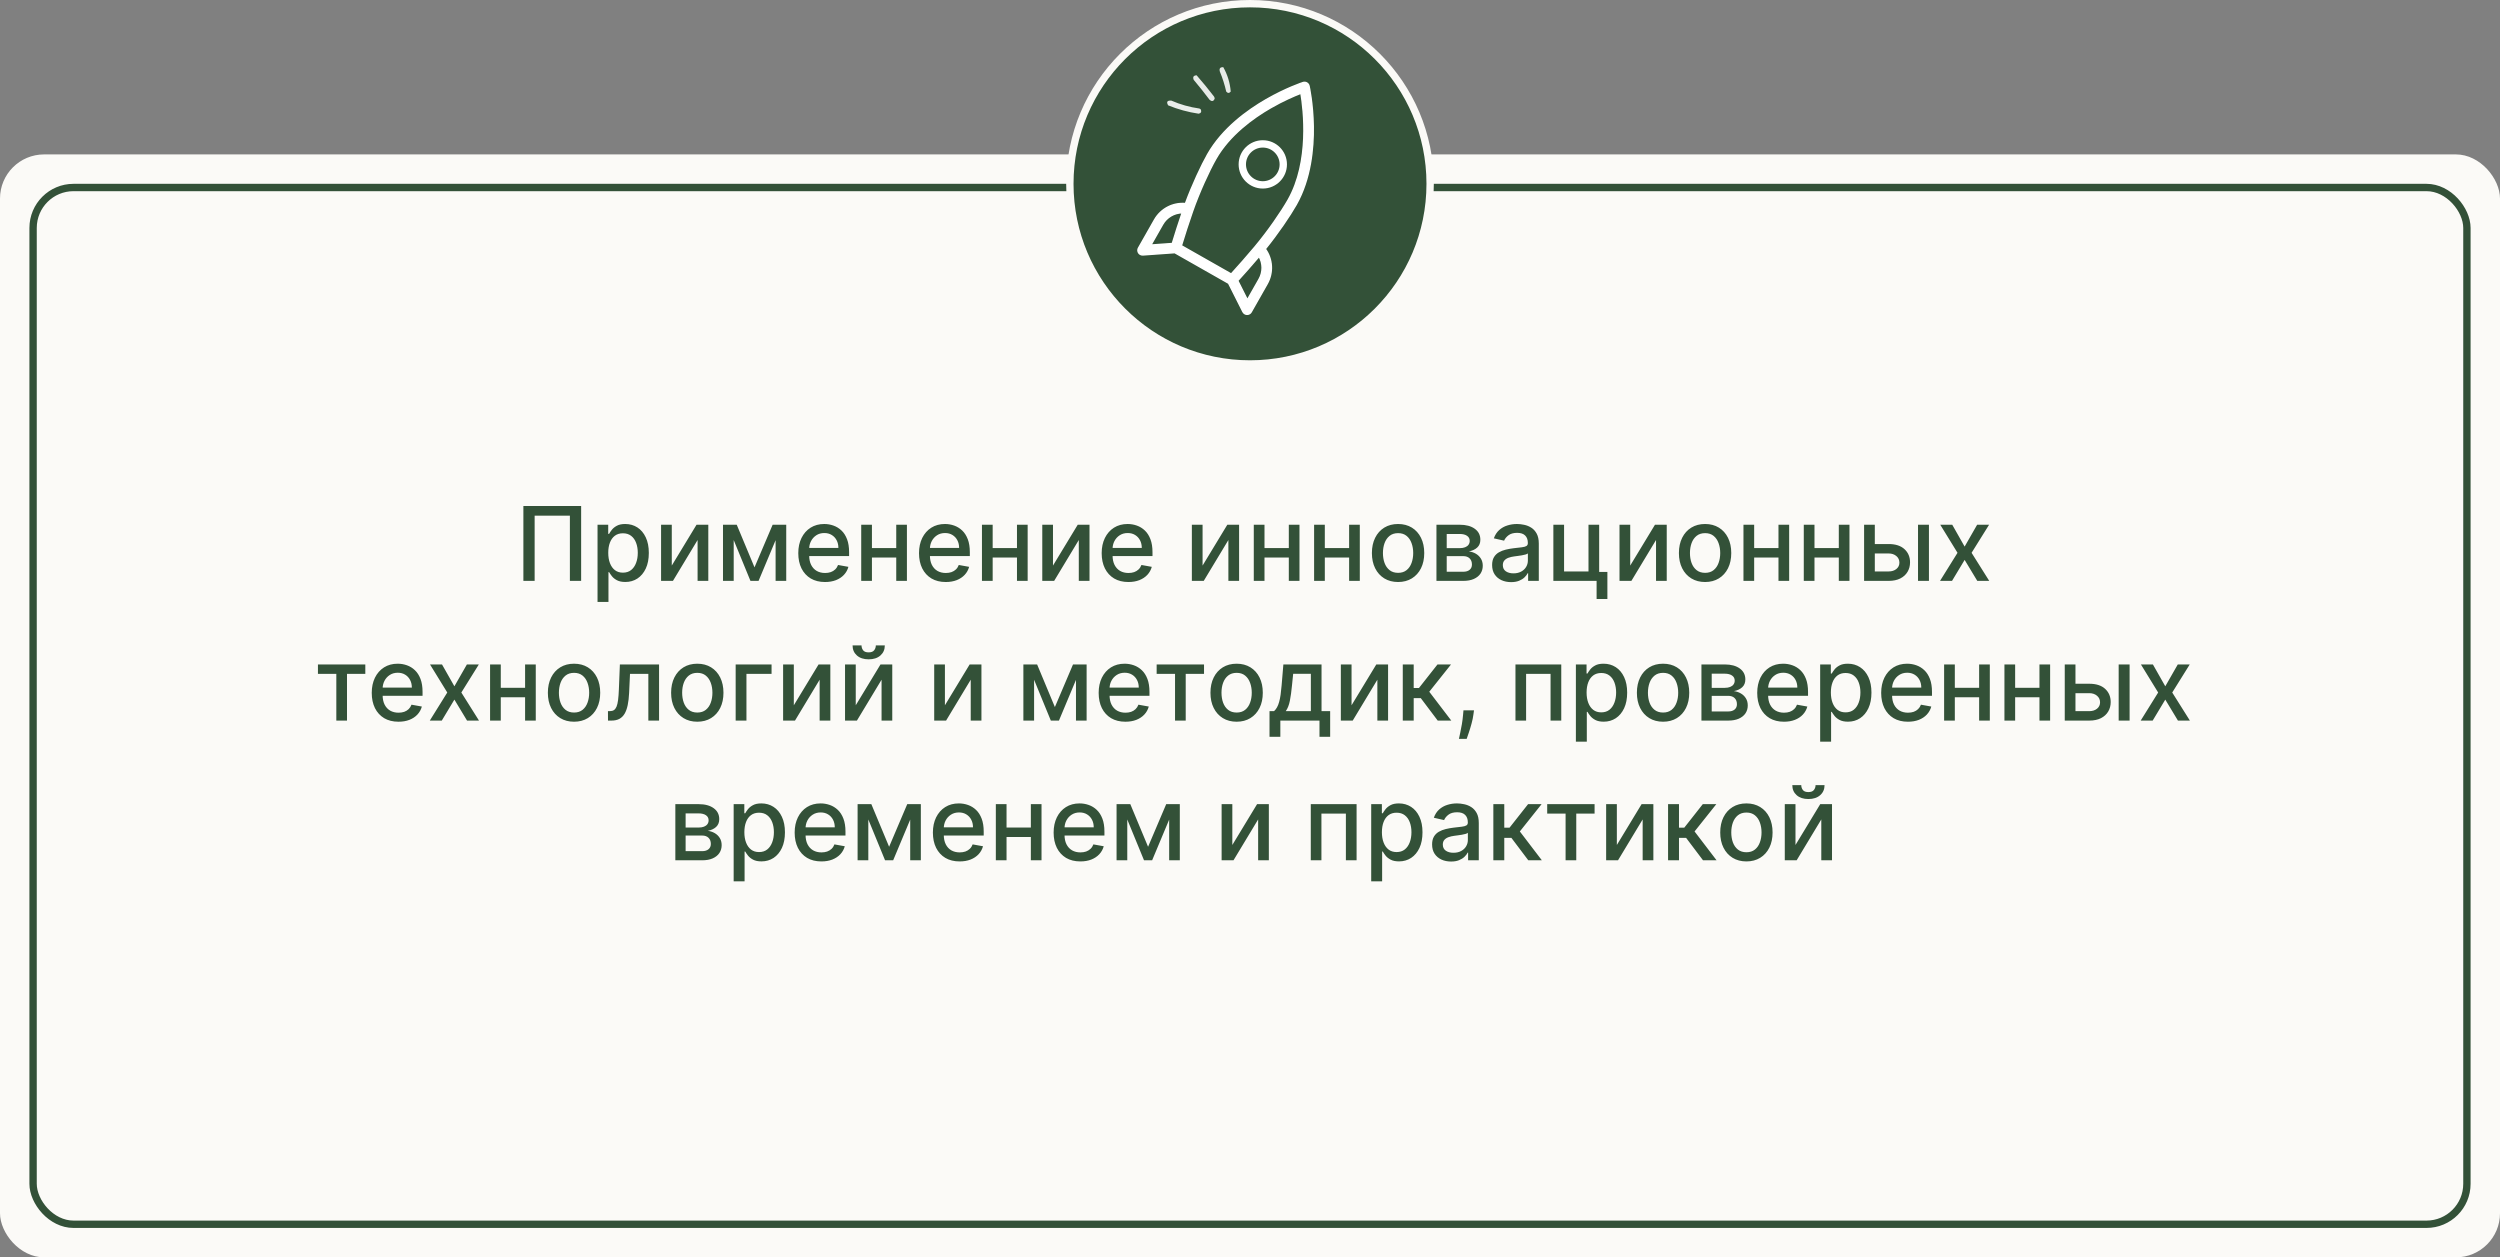
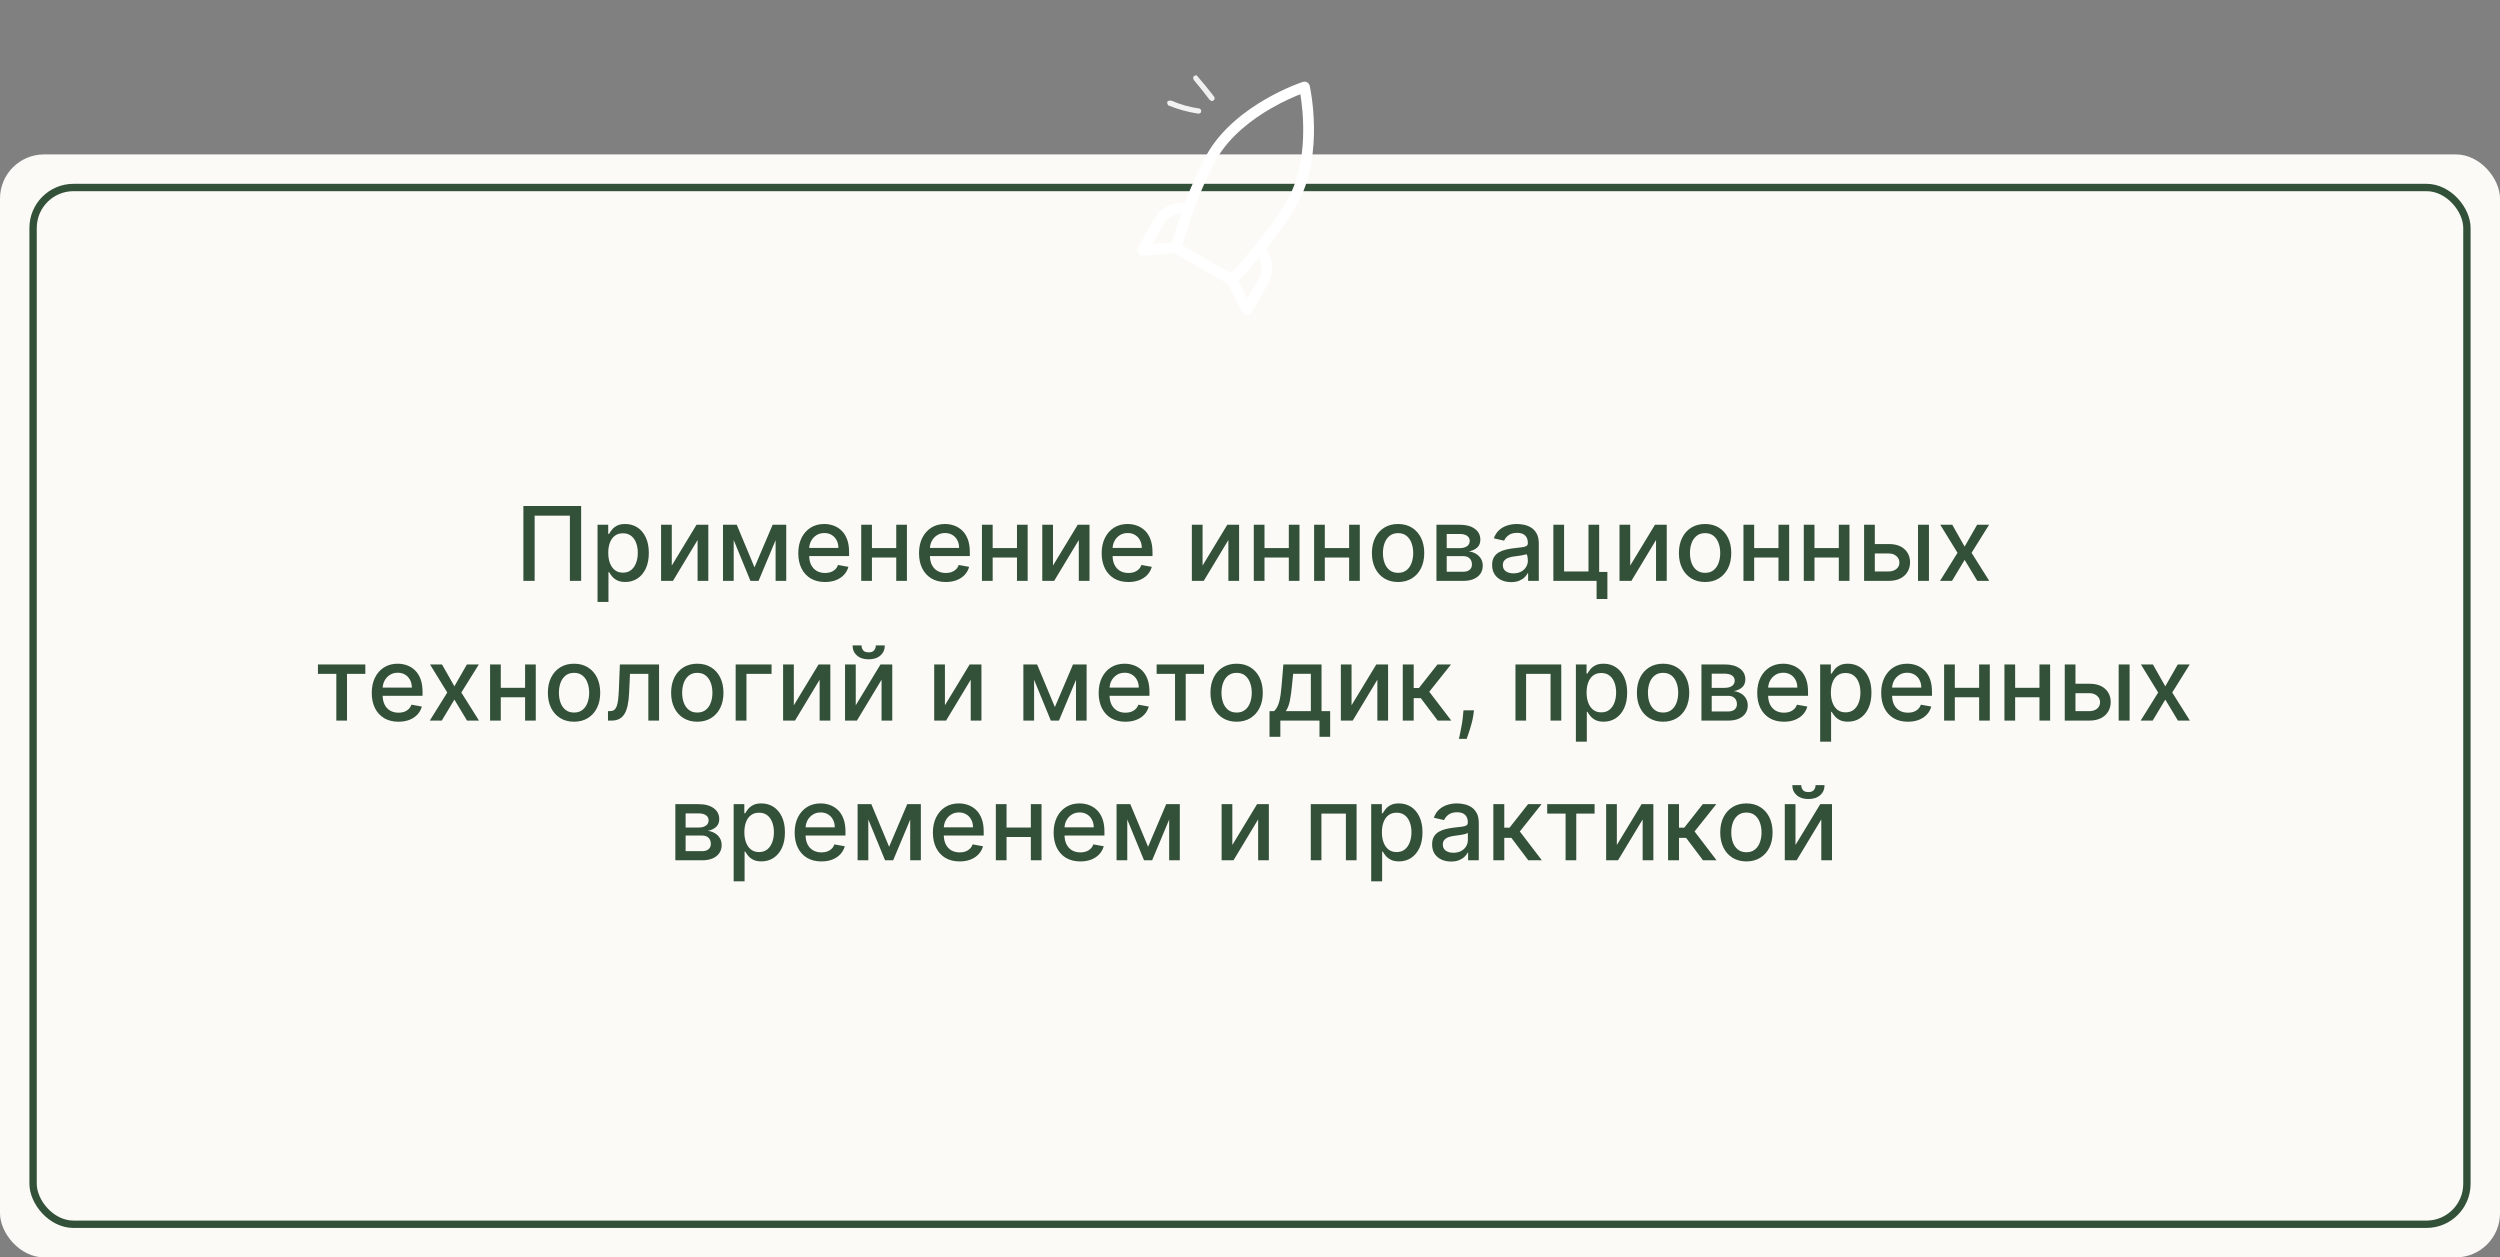
<svg xmlns="http://www.w3.org/2000/svg" width="340" height="171" viewBox="0 0 340 171" fill="none">
  <rect x="0" y="0" width="340" height="171" fill="#808080" stroke="none" />
  <rect y="21" width="340" height="150" rx="6" fill="#FBFAF7" />
  <rect x="4.5" y="25.5" width="331" height="141" rx="5.5" stroke="#335138" />
-   <path d="M79.035 68.818V79H77.504V70.131H72.711V79H71.18V68.818H79.035ZM81.265 81.864V71.364H82.717V72.602H82.841C82.927 72.442 83.051 72.258 83.214 72.05C83.376 71.841 83.602 71.659 83.89 71.503C84.178 71.344 84.559 71.264 85.033 71.264C85.65 71.264 86.2 71.42 86.684 71.731C87.168 72.043 87.547 72.492 87.822 73.079C88.101 73.665 88.24 74.371 88.24 75.197C88.24 76.022 88.103 76.73 87.827 77.32C87.552 77.906 87.174 78.359 86.694 78.677C86.213 78.992 85.665 79.149 85.048 79.149C84.584 79.149 84.205 79.071 83.91 78.915C83.618 78.76 83.389 78.577 83.224 78.369C83.058 78.16 82.93 77.974 82.841 77.812H82.751V81.864H81.265ZM82.722 75.182C82.722 75.719 82.799 76.189 82.955 76.594C83.111 76.998 83.336 77.315 83.631 77.543C83.926 77.769 84.288 77.881 84.715 77.881C85.159 77.881 85.531 77.764 85.829 77.528C86.127 77.29 86.353 76.967 86.505 76.559C86.661 76.151 86.739 75.692 86.739 75.182C86.739 74.678 86.662 74.226 86.51 73.825C86.361 73.424 86.135 73.107 85.834 72.875C85.535 72.643 85.163 72.527 84.715 72.527C84.284 72.527 83.92 72.638 83.621 72.86C83.326 73.082 83.103 73.392 82.95 73.79C82.798 74.188 82.722 74.651 82.722 75.182ZM91.362 76.917L94.728 71.364H96.329V79H94.872V73.442L91.521 79H89.906V71.364H91.362V76.917ZM102.613 77.16L105.079 71.364H106.362L103.165 79H102.061L98.929 71.364H100.197L102.613 77.16ZM99.784 71.364V79H98.327V71.364H99.784ZM105.482 79V71.364H106.928V79H105.482ZM112.201 79.154C111.448 79.154 110.8 78.993 110.257 78.672C109.717 78.347 109.299 77.891 109.004 77.305C108.712 76.715 108.566 76.024 108.566 75.231C108.566 74.449 108.712 73.76 109.004 73.163C109.299 72.567 109.71 72.101 110.237 71.766C110.767 71.432 111.387 71.264 112.096 71.264C112.527 71.264 112.945 71.335 113.349 71.478C113.753 71.621 114.116 71.844 114.438 72.149C114.759 72.454 115.013 72.85 115.199 73.337C115.384 73.821 115.477 74.41 115.477 75.102V75.629H109.407V74.516H114.02C114.02 74.124 113.941 73.778 113.782 73.477C113.623 73.172 113.399 72.931 113.11 72.756C112.825 72.58 112.491 72.492 112.106 72.492C111.689 72.492 111.324 72.595 111.012 72.8C110.704 73.003 110.466 73.268 110.297 73.596C110.131 73.921 110.048 74.274 110.048 74.655V75.525C110.048 76.035 110.137 76.469 110.316 76.827C110.499 77.185 110.752 77.459 111.077 77.648C111.402 77.833 111.781 77.926 112.216 77.926C112.497 77.926 112.754 77.886 112.986 77.807C113.218 77.724 113.419 77.601 113.588 77.439C113.757 77.276 113.886 77.076 113.975 76.837L115.382 77.091C115.27 77.505 115.068 77.868 114.776 78.18C114.488 78.488 114.125 78.728 113.687 78.901C113.253 79.07 112.757 79.154 112.201 79.154ZM122.302 74.54V75.828H118.165V74.54H122.302ZM118.583 71.364V79H117.126V71.364H118.583ZM123.341 71.364V79H121.889V71.364H123.341ZM128.621 79.154C127.868 79.154 127.22 78.993 126.677 78.672C126.136 78.347 125.719 77.891 125.424 77.305C125.132 76.715 124.986 76.024 124.986 75.231C124.986 74.449 125.132 73.76 125.424 73.163C125.719 72.567 126.13 72.101 126.657 71.766C127.187 71.432 127.807 71.264 128.516 71.264C128.947 71.264 129.365 71.335 129.769 71.478C130.173 71.621 130.536 71.844 130.858 72.149C131.179 72.454 131.433 72.85 131.618 73.337C131.804 73.821 131.897 74.41 131.897 75.102V75.629H125.827V74.516H130.44C130.44 74.124 130.361 73.778 130.202 73.477C130.042 73.172 129.819 72.931 129.53 72.756C129.245 72.58 128.911 72.492 128.526 72.492C128.108 72.492 127.744 72.595 127.432 72.8C127.124 73.003 126.885 73.268 126.716 73.596C126.551 73.921 126.468 74.274 126.468 74.655V75.525C126.468 76.035 126.557 76.469 126.736 76.827C126.919 77.185 127.172 77.459 127.497 77.648C127.822 77.833 128.201 77.926 128.635 77.926C128.917 77.926 129.174 77.886 129.406 77.807C129.638 77.724 129.839 77.601 130.008 77.439C130.177 77.276 130.306 77.076 130.395 76.837L131.802 77.091C131.69 77.505 131.488 77.868 131.196 78.18C130.907 78.488 130.545 78.728 130.107 78.901C129.673 79.07 129.177 79.154 128.621 79.154ZM138.722 74.54V75.828H134.585V74.54H138.722ZM135.003 71.364V79H133.546V71.364H135.003ZM139.761 71.364V79H138.309V71.364H139.761ZM143.206 76.917L146.572 71.364H148.173V79H146.716V73.442L143.365 79H141.749V71.364H143.206V76.917ZM153.462 79.154C152.71 79.154 152.062 78.993 151.518 78.672C150.978 78.347 150.561 77.891 150.266 77.305C149.974 76.715 149.828 76.024 149.828 75.231C149.828 74.449 149.974 73.76 150.266 73.163C150.561 72.567 150.972 72.101 151.499 71.766C152.029 71.432 152.649 71.264 153.358 71.264C153.789 71.264 154.206 71.335 154.611 71.478C155.015 71.621 155.378 71.844 155.7 72.149C156.021 72.454 156.275 72.85 156.46 73.337C156.646 73.821 156.739 74.41 156.739 75.102V75.629H150.668V74.516H155.282C155.282 74.124 155.202 73.778 155.043 73.477C154.884 73.172 154.661 72.931 154.372 72.756C154.087 72.58 153.752 72.492 153.368 72.492C152.95 72.492 152.586 72.595 152.274 72.8C151.966 73.003 151.727 73.268 151.558 73.596C151.393 73.921 151.31 74.274 151.31 74.655V75.525C151.31 76.035 151.399 76.469 151.578 76.827C151.76 77.185 152.014 77.459 152.339 77.648C152.664 77.833 153.043 77.926 153.477 77.926C153.759 77.926 154.016 77.886 154.248 77.807C154.48 77.724 154.68 77.601 154.849 77.439C155.018 77.276 155.148 77.076 155.237 76.837L156.644 77.091C156.531 77.505 156.329 77.868 156.038 78.18C155.749 78.488 155.386 78.728 154.949 78.901C154.515 79.07 154.019 79.154 153.462 79.154ZM163.55 76.917L166.915 71.364H168.516V79H167.06V73.442L163.709 79H162.093V71.364H163.55V76.917ZM175.69 74.54V75.828H171.554V74.54H175.69ZM171.972 71.364V79H170.515V71.364H171.972ZM176.729 71.364V79H175.278V71.364H176.729ZM183.893 74.54V75.828H179.757V74.54H183.893ZM180.175 71.364V79H178.718V71.364H180.175ZM184.933 71.364V79H183.481V71.364H184.933ZM190.138 79.154C189.422 79.154 188.797 78.99 188.263 78.662C187.73 78.334 187.316 77.875 187.021 77.285C186.726 76.695 186.578 76.005 186.578 75.217C186.578 74.424 186.726 73.732 187.021 73.138C187.316 72.545 187.73 72.085 188.263 71.756C188.797 71.428 189.422 71.264 190.138 71.264C190.854 71.264 191.478 71.428 192.012 71.756C192.546 72.085 192.96 72.545 193.255 73.138C193.55 73.732 193.697 74.424 193.697 75.217C193.697 76.005 193.55 76.695 193.255 77.285C192.96 77.875 192.546 78.334 192.012 78.662C191.478 78.99 190.854 79.154 190.138 79.154ZM190.143 77.906C190.607 77.906 190.991 77.784 191.296 77.538C191.601 77.293 191.826 76.967 191.972 76.559C192.121 76.151 192.196 75.702 192.196 75.212C192.196 74.724 192.121 74.277 191.972 73.869C191.826 73.458 191.601 73.129 191.296 72.88C190.991 72.631 190.607 72.507 190.143 72.507C189.675 72.507 189.288 72.631 188.979 72.88C188.674 73.129 188.447 73.458 188.298 73.869C188.152 74.277 188.08 74.724 188.08 75.212C188.08 75.702 188.152 76.151 188.298 76.559C188.447 76.967 188.674 77.293 188.979 77.538C189.288 77.784 189.675 77.906 190.143 77.906ZM195.357 79V71.364H198.524C199.385 71.364 200.068 71.548 200.572 71.915C201.076 72.28 201.328 72.776 201.328 73.402C201.328 73.849 201.185 74.204 200.9 74.466C200.615 74.728 200.237 74.903 199.767 74.993C200.108 75.033 200.421 75.135 200.706 75.301C200.991 75.463 201.22 75.682 201.392 75.957C201.568 76.233 201.656 76.561 201.656 76.942C201.656 77.346 201.551 77.704 201.343 78.016C201.134 78.324 200.83 78.566 200.433 78.742C200.038 78.914 199.563 79 199.006 79H195.357ZM196.754 77.757H199.006C199.374 77.757 199.662 77.669 199.871 77.494C200.08 77.318 200.184 77.079 200.184 76.778C200.184 76.423 200.08 76.145 199.871 75.942C199.662 75.737 199.374 75.634 199.006 75.634H196.754V77.757ZM196.754 74.546H198.539C198.817 74.546 199.056 74.506 199.254 74.426C199.457 74.347 199.611 74.234 199.717 74.088C199.826 73.939 199.881 73.763 199.881 73.561C199.881 73.266 199.76 73.036 199.518 72.87C199.276 72.704 198.945 72.621 198.524 72.621H196.754V74.546ZM205.509 79.169C205.025 79.169 204.587 79.079 204.196 78.901C203.805 78.718 203.495 78.455 203.267 78.11C203.041 77.765 202.928 77.343 202.928 76.842C202.928 76.412 203.011 76.057 203.177 75.778C203.343 75.5 203.566 75.28 203.848 75.117C204.13 74.955 204.445 74.832 204.793 74.749C205.141 74.666 205.495 74.603 205.857 74.56C206.314 74.507 206.685 74.464 206.97 74.431C207.255 74.395 207.463 74.337 207.592 74.257C207.721 74.178 207.786 74.048 207.786 73.869V73.835C207.786 73.4 207.663 73.064 207.418 72.825C207.176 72.587 206.815 72.467 206.334 72.467C205.834 72.467 205.439 72.578 205.151 72.8C204.866 73.019 204.669 73.263 204.559 73.531L203.162 73.213C203.328 72.749 203.57 72.374 203.888 72.09C204.209 71.801 204.579 71.592 204.997 71.463C205.414 71.331 205.853 71.264 206.314 71.264C206.619 71.264 206.942 71.301 207.284 71.374C207.628 71.443 207.95 71.572 208.248 71.761C208.55 71.95 208.797 72.22 208.989 72.572C209.181 72.92 209.277 73.372 209.277 73.929V79H207.825V77.956H207.766C207.67 78.148 207.526 78.337 207.333 78.523C207.141 78.708 206.894 78.862 206.593 78.985C206.291 79.108 205.93 79.169 205.509 79.169ZM205.832 77.976C206.243 77.976 206.594 77.895 206.886 77.732C207.181 77.57 207.405 77.358 207.557 77.096C207.713 76.831 207.791 76.547 207.791 76.246V75.261C207.738 75.314 207.635 75.364 207.482 75.41C207.333 75.454 207.163 75.492 206.97 75.525C206.778 75.555 206.591 75.583 206.409 75.609C206.226 75.633 206.074 75.653 205.951 75.669C205.663 75.706 205.399 75.767 205.161 75.853C204.925 75.939 204.736 76.063 204.594 76.226C204.455 76.385 204.385 76.597 204.385 76.862C204.385 77.23 204.521 77.508 204.793 77.697C205.065 77.883 205.411 77.976 205.832 77.976ZM217.487 71.364V77.782H218.605V81.461H217.138V79H211.257V71.364H212.714V77.717H216.035V71.364H217.487ZM221.71 76.917L225.076 71.364H226.676V79H225.22V73.442L221.869 79H220.253V71.364H221.71V76.917ZM231.892 79.154C231.176 79.154 230.551 78.99 230.017 78.662C229.484 78.334 229.069 77.875 228.775 77.285C228.48 76.695 228.332 76.005 228.332 75.217C228.332 74.424 228.48 73.732 228.775 73.138C229.069 72.545 229.484 72.085 230.017 71.756C230.551 71.428 231.176 71.264 231.892 71.264C232.608 71.264 233.232 71.428 233.766 71.756C234.3 72.085 234.714 72.545 235.009 73.138C235.304 73.732 235.451 74.424 235.451 75.217C235.451 76.005 235.304 76.695 235.009 77.285C234.714 77.875 234.3 78.334 233.766 78.662C233.232 78.99 232.608 79.154 231.892 79.154ZM231.897 77.906C232.361 77.906 232.745 77.784 233.05 77.538C233.355 77.293 233.58 76.967 233.726 76.559C233.875 76.151 233.95 75.702 233.95 75.212C233.95 74.724 233.875 74.277 233.726 73.869C233.58 73.458 233.355 73.129 233.05 72.88C232.745 72.631 232.361 72.507 231.897 72.507C231.429 72.507 231.042 72.631 230.733 72.88C230.428 73.129 230.201 73.458 230.052 73.869C229.906 74.277 229.833 74.724 229.833 75.212C229.833 75.702 229.906 76.151 230.052 76.559C230.201 76.967 230.428 77.293 230.733 77.538C231.042 77.784 231.429 77.906 231.897 77.906ZM242.286 74.54V75.828H238.15V74.54H242.286ZM238.567 71.364V79H237.111V71.364H238.567ZM243.325 71.364V79H241.873V71.364H243.325ZM250.489 74.54V75.828H246.353V74.54H250.489ZM246.77 71.364V79H245.314V71.364H246.77ZM251.528 71.364V79H250.077V71.364H251.528ZM254.635 73.989H256.853C257.787 73.989 258.507 74.221 259.01 74.685C259.514 75.149 259.766 75.747 259.766 76.479C259.766 76.957 259.653 77.386 259.428 77.767C259.203 78.148 258.873 78.45 258.439 78.672C258.005 78.891 257.476 79 256.853 79H253.517V71.364H254.974V77.717H256.853C257.28 77.717 257.632 77.606 257.907 77.384C258.182 77.159 258.319 76.872 258.319 76.524C258.319 76.156 258.182 75.856 257.907 75.624C257.632 75.389 257.28 75.271 256.853 75.271H254.635V73.989ZM260.85 79V71.364H262.336V79H260.85ZM265.505 71.364L267.19 74.337L268.89 71.364H270.516L268.135 75.182L270.536 79H268.91L267.19 76.146L265.475 79H263.844L266.221 75.182L263.874 71.364H265.505ZM43.24 91.646V90.364H49.683V91.646H47.192V98H45.74V91.646H43.24ZM54.191 98.154C53.438 98.154 52.791 97.993 52.247 97.672C51.707 97.347 51.289 96.891 50.994 96.305C50.703 95.715 50.557 95.024 50.557 94.231C50.557 93.449 50.703 92.76 50.994 92.163C51.289 91.567 51.7 91.101 52.227 90.766C52.757 90.432 53.377 90.264 54.087 90.264C54.517 90.264 54.935 90.335 55.339 90.478C55.744 90.621 56.107 90.844 56.428 91.149C56.75 91.454 57.003 91.85 57.189 92.337C57.374 92.821 57.467 93.41 57.467 94.102V94.629H51.397V93.516H56.011C56.011 93.124 55.931 92.778 55.772 92.477C55.613 92.172 55.389 91.931 55.101 91.756C54.816 91.58 54.481 91.492 54.096 91.492C53.679 91.492 53.314 91.595 53.003 91.8C52.694 92.003 52.456 92.268 52.287 92.596C52.121 92.921 52.038 93.274 52.038 93.655V94.525C52.038 95.035 52.128 95.469 52.307 95.827C52.489 96.185 52.742 96.459 53.067 96.648C53.392 96.833 53.772 96.926 54.206 96.926C54.487 96.926 54.744 96.886 54.976 96.807C55.208 96.724 55.409 96.601 55.578 96.439C55.747 96.276 55.876 96.076 55.966 95.837L57.373 96.091C57.26 96.505 57.058 96.868 56.766 97.18C56.478 97.488 56.115 97.728 55.677 97.901C55.243 98.07 54.748 98.154 54.191 98.154ZM60.112 90.364L61.797 93.337L63.498 90.364H65.123L62.742 94.182L65.143 98H63.518L61.797 95.146L60.082 98H58.452L60.828 94.182L58.481 90.364H60.112ZM71.825 93.54V94.828H67.689V93.54H71.825ZM68.106 90.364V98H66.65V90.364H68.106ZM72.864 90.364V98H71.412V90.364H72.864ZM78.069 98.154C77.353 98.154 76.729 97.99 76.195 97.662C75.662 97.334 75.247 96.875 74.952 96.285C74.657 95.695 74.51 95.005 74.51 94.217C74.51 93.424 74.657 92.732 74.952 92.138C75.247 91.545 75.662 91.085 76.195 90.756C76.729 90.428 77.353 90.264 78.069 90.264C78.785 90.264 79.41 90.428 79.944 90.756C80.477 91.085 80.892 91.545 81.187 92.138C81.482 92.732 81.629 93.424 81.629 94.217C81.629 95.005 81.482 95.695 81.187 96.285C80.892 96.875 80.477 97.334 79.944 97.662C79.41 97.99 78.785 98.154 78.069 98.154ZM78.074 96.906C78.538 96.906 78.923 96.784 79.228 96.538C79.533 96.293 79.758 95.967 79.904 95.559C80.053 95.151 80.128 94.702 80.128 94.212C80.128 93.724 80.053 93.277 79.904 92.869C79.758 92.458 79.533 92.129 79.228 91.88C78.923 91.631 78.538 91.507 78.074 91.507C77.607 91.507 77.219 91.631 76.911 91.88C76.606 92.129 76.379 92.458 76.23 92.869C76.084 93.277 76.011 93.724 76.011 94.212C76.011 94.702 76.084 95.151 76.23 95.559C76.379 95.967 76.606 96.293 76.911 96.538C77.219 96.784 77.607 96.906 78.074 96.906ZM82.687 98L82.682 96.712H82.955C83.167 96.712 83.345 96.668 83.487 96.578C83.633 96.485 83.752 96.329 83.845 96.111C83.938 95.892 84.009 95.59 84.059 95.206C84.109 94.818 84.145 94.331 84.168 93.744L84.303 90.364H89.632V98H88.175V91.646H85.68L85.56 94.242C85.531 94.871 85.466 95.421 85.367 95.892C85.27 96.363 85.129 96.755 84.944 97.07C84.758 97.382 84.52 97.615 84.228 97.771C83.936 97.924 83.582 98 83.164 98H82.687ZM94.831 98.154C94.115 98.154 93.49 97.99 92.957 97.662C92.423 97.334 92.009 96.875 91.714 96.285C91.419 95.695 91.272 95.005 91.272 94.217C91.272 93.424 91.419 92.732 91.714 92.138C92.009 91.545 92.423 91.085 92.957 90.756C93.49 90.428 94.115 90.264 94.831 90.264C95.547 90.264 96.172 90.428 96.705 90.756C97.239 91.085 97.653 91.545 97.948 92.138C98.243 92.732 98.391 93.424 98.391 94.217C98.391 95.005 98.243 95.695 97.948 96.285C97.653 96.875 97.239 97.334 96.705 97.662C96.172 97.99 95.547 98.154 94.831 98.154ZM94.836 96.906C95.3 96.906 95.685 96.784 95.99 96.538C96.294 96.293 96.52 95.967 96.666 95.559C96.815 95.151 96.889 94.702 96.889 94.212C96.889 93.724 96.815 93.277 96.666 92.869C96.52 92.458 96.294 92.129 95.99 91.88C95.685 91.631 95.3 91.507 94.836 91.507C94.369 91.507 93.981 91.631 93.673 91.88C93.368 92.129 93.141 92.458 92.992 92.869C92.846 93.277 92.773 93.724 92.773 94.212C92.773 94.702 92.846 95.151 92.992 95.559C93.141 95.967 93.368 96.293 93.673 96.538C93.981 96.784 94.369 96.906 94.836 96.906ZM104.932 90.364V91.646H101.517V98H100.05V90.364H104.932ZM107.96 95.917L111.326 90.364H112.926V98H111.47V92.442L108.119 98H106.503V90.364H107.96V95.917ZM116.382 95.917L119.748 90.364H121.348V98H119.892V92.442L116.541 98H114.925V90.364H116.382V95.917ZM119.111 87.778H120.334C120.334 88.338 120.135 88.794 119.738 89.146C119.343 89.494 118.81 89.668 118.137 89.668C117.467 89.668 116.935 89.494 116.541 89.146C116.146 88.794 115.949 88.338 115.949 87.778H117.167C117.167 88.027 117.24 88.247 117.386 88.44C117.532 88.629 117.782 88.723 118.137 88.723C118.485 88.723 118.733 88.629 118.882 88.44C119.035 88.251 119.111 88.03 119.111 87.778ZM128.509 95.917L131.874 90.364H133.475V98H132.019V92.442L128.668 98H127.052V90.364H128.509V95.917ZM143.464 96.16L145.93 90.364H147.213L144.016 98H142.913L139.781 90.364H141.048L143.464 96.16ZM140.636 90.364V98H139.179V90.364H140.636ZM146.333 98V90.364H147.78V98H146.333ZM153.052 98.154C152.3 98.154 151.652 97.993 151.108 97.672C150.568 97.347 150.15 96.891 149.855 96.305C149.564 95.715 149.418 95.024 149.418 94.231C149.418 93.449 149.564 92.76 149.855 92.163C150.15 91.567 150.561 91.101 151.088 90.766C151.619 90.432 152.239 90.264 152.948 90.264C153.379 90.264 153.796 90.335 154.201 90.478C154.605 90.621 154.968 90.844 155.289 91.149C155.611 91.454 155.864 91.85 156.05 92.337C156.236 92.821 156.328 93.41 156.328 94.102V94.629H150.258V93.516H154.872C154.872 93.124 154.792 92.778 154.633 92.477C154.474 92.172 154.25 91.931 153.962 91.756C153.677 91.58 153.342 91.492 152.958 91.492C152.54 91.492 152.176 91.595 151.864 91.8C151.556 92.003 151.317 92.268 151.148 92.596C150.982 92.921 150.9 93.274 150.9 93.655V94.525C150.9 95.035 150.989 95.469 151.168 95.827C151.35 96.185 151.604 96.459 151.929 96.648C152.253 96.833 152.633 96.926 153.067 96.926C153.349 96.926 153.606 96.886 153.838 96.807C154.07 96.724 154.27 96.601 154.439 96.439C154.608 96.276 154.738 96.076 154.827 95.837L156.234 96.091C156.121 96.505 155.919 96.868 155.627 97.18C155.339 97.488 154.976 97.728 154.539 97.901C154.105 98.07 153.609 98.154 153.052 98.154ZM157.304 91.646V90.364H163.747V91.646H161.257V98H159.805V91.646H157.304ZM168.181 98.154C167.465 98.154 166.84 97.99 166.306 97.662C165.773 97.334 165.359 96.875 165.064 96.285C164.769 95.695 164.621 95.005 164.621 94.217C164.621 93.424 164.769 92.732 165.064 92.138C165.359 91.545 165.773 91.085 166.306 90.756C166.84 90.428 167.465 90.264 168.181 90.264C168.897 90.264 169.521 90.428 170.055 90.756C170.589 91.085 171.003 91.545 171.298 92.138C171.593 92.732 171.74 93.424 171.74 94.217C171.74 95.005 171.593 95.695 171.298 96.285C171.003 96.875 170.589 97.334 170.055 97.662C169.521 97.99 168.897 98.154 168.181 98.154ZM168.186 96.906C168.65 96.906 169.034 96.784 169.339 96.538C169.644 96.293 169.869 95.967 170.015 95.559C170.164 95.151 170.239 94.702 170.239 94.212C170.239 93.724 170.164 93.277 170.015 92.869C169.869 92.458 169.644 92.129 169.339 91.88C169.034 91.631 168.65 91.507 168.186 91.507C167.718 91.507 167.331 91.631 167.022 91.88C166.717 92.129 166.49 92.458 166.341 92.869C166.195 93.277 166.123 93.724 166.123 94.212C166.123 94.702 166.195 95.151 166.341 95.559C166.49 95.967 166.717 96.293 167.022 96.538C167.331 96.784 167.718 96.906 168.186 96.906ZM172.654 100.202V96.712H173.275C173.434 96.567 173.569 96.392 173.678 96.19C173.791 95.988 173.885 95.748 173.961 95.469C174.041 95.191 174.107 94.866 174.16 94.495C174.213 94.121 174.26 93.693 174.3 93.212L174.538 90.364H179.729V96.712H180.902V100.202H179.45V98H174.126V100.202H172.654ZM174.866 96.712H178.277V91.636H175.871L175.711 93.212C175.635 94.014 175.539 94.71 175.423 95.3C175.307 95.887 175.122 96.358 174.866 96.712ZM183.811 95.917L187.177 90.364H188.778V98H187.321V92.442L183.971 98H182.355V90.364H183.811V95.917ZM190.777 98V90.364H192.263V93.565H192.979L195.5 90.364H197.339L194.381 94.077L197.374 98H195.529L193.228 94.947H192.263V98H190.777ZM200.463 96.608L200.388 97.15C200.338 97.548 200.254 97.962 200.134 98.393C200.018 98.827 199.897 99.23 199.771 99.601C199.649 99.972 199.548 100.267 199.468 100.486H198.414C198.457 100.28 198.517 100.002 198.593 99.651C198.669 99.303 198.744 98.913 198.817 98.482C198.89 98.051 198.945 97.612 198.981 97.165L199.031 96.608H200.463ZM206.103 98V90.364H212.332V98H210.876V91.646H207.55V98H206.103ZM214.32 100.864V90.364H215.771V91.602H215.896C215.982 91.442 216.106 91.258 216.268 91.05C216.431 90.841 216.656 90.659 216.945 90.503C217.233 90.344 217.614 90.264 218.088 90.264C218.705 90.264 219.255 90.42 219.739 90.731C220.223 91.043 220.602 91.492 220.877 92.079C221.156 92.665 221.295 93.371 221.295 94.197C221.295 95.022 221.157 95.73 220.882 96.32C220.607 96.906 220.229 97.359 219.749 97.677C219.268 97.992 218.719 98.149 218.103 98.149C217.639 98.149 217.259 98.071 216.964 97.915C216.673 97.76 216.444 97.577 216.278 97.369C216.113 97.16 215.985 96.974 215.896 96.812H215.806V100.864H214.32ZM215.776 94.182C215.776 94.719 215.854 95.189 216.01 95.594C216.166 95.998 216.391 96.315 216.686 96.543C216.981 96.769 217.342 96.881 217.77 96.881C218.214 96.881 218.585 96.764 218.884 96.528C219.182 96.29 219.407 95.967 219.56 95.559C219.715 95.151 219.793 94.692 219.793 94.182C219.793 93.678 219.717 93.226 219.565 92.825C219.415 92.424 219.19 92.107 218.888 91.875C218.59 91.643 218.217 91.527 217.77 91.527C217.339 91.527 216.974 91.638 216.676 91.86C216.381 92.082 216.157 92.392 216.005 92.79C215.853 93.188 215.776 93.651 215.776 94.182ZM226.177 98.154C225.461 98.154 224.836 97.99 224.303 97.662C223.769 97.334 223.355 96.875 223.06 96.285C222.765 95.695 222.617 95.005 222.617 94.217C222.617 93.424 222.765 92.732 223.06 92.138C223.355 91.545 223.769 91.085 224.303 90.756C224.836 90.428 225.461 90.264 226.177 90.264C226.893 90.264 227.518 90.428 228.051 90.756C228.585 91.085 228.999 91.545 229.294 92.138C229.589 92.732 229.737 93.424 229.737 94.217C229.737 95.005 229.589 95.695 229.294 96.285C228.999 96.875 228.585 97.334 228.051 97.662C227.518 97.99 226.893 98.154 226.177 98.154ZM226.182 96.906C226.646 96.906 227.03 96.784 227.335 96.538C227.64 96.293 227.866 95.967 228.011 95.559C228.161 95.151 228.235 94.702 228.235 94.212C228.235 93.724 228.161 93.277 228.011 92.869C227.866 92.458 227.64 92.129 227.335 91.88C227.03 91.631 226.646 91.507 226.182 91.507C225.714 91.507 225.327 91.631 225.018 91.88C224.714 92.129 224.487 92.458 224.337 92.869C224.192 93.277 224.119 93.724 224.119 94.212C224.119 94.702 224.192 95.151 224.337 95.559C224.487 95.967 224.714 96.293 225.018 96.538C225.327 96.784 225.714 96.906 226.182 96.906ZM231.396 98V90.364H234.563C235.424 90.364 236.107 90.548 236.611 90.915C237.115 91.28 237.367 91.776 237.367 92.402C237.367 92.849 237.224 93.204 236.939 93.466C236.654 93.728 236.276 93.903 235.806 93.993C236.147 94.033 236.46 94.135 236.745 94.301C237.03 94.463 237.259 94.682 237.431 94.957C237.607 95.233 237.695 95.561 237.695 95.942C237.695 96.346 237.59 96.704 237.382 97.016C237.173 97.324 236.869 97.566 236.472 97.742C236.077 97.914 235.602 98 235.045 98H231.396ZM232.793 96.757H235.045C235.413 96.757 235.701 96.669 235.91 96.494C236.119 96.318 236.223 96.079 236.223 95.778C236.223 95.423 236.119 95.145 235.91 94.942C235.701 94.737 235.413 94.634 235.045 94.634H232.793V96.757ZM232.793 93.546H234.578C234.856 93.546 235.095 93.506 235.294 93.426C235.496 93.347 235.65 93.234 235.756 93.088C235.865 92.939 235.92 92.763 235.92 92.561C235.92 92.266 235.799 92.036 235.557 91.87C235.315 91.704 234.984 91.621 234.563 91.621H232.793V93.546ZM242.617 98.154C241.864 98.154 241.216 97.993 240.673 97.672C240.133 97.347 239.715 96.891 239.42 96.305C239.128 95.715 238.982 95.024 238.982 94.231C238.982 93.449 239.128 92.76 239.42 92.163C239.715 91.567 240.126 91.101 240.653 90.766C241.183 90.432 241.803 90.264 242.512 90.264C242.943 90.264 243.361 90.335 243.765 90.478C244.169 90.621 244.532 90.844 244.854 91.149C245.175 91.454 245.429 91.85 245.615 92.337C245.8 92.821 245.893 93.41 245.893 94.102V94.629H239.823V93.516H244.436C244.436 93.124 244.357 92.778 244.198 92.477C244.039 92.172 243.815 91.931 243.526 91.756C243.241 91.58 242.907 91.492 242.522 91.492C242.105 91.492 241.74 91.595 241.428 91.8C241.12 92.003 240.882 92.268 240.713 92.596C240.547 92.921 240.464 93.274 240.464 93.655V94.525C240.464 95.035 240.553 95.469 240.732 95.827C240.915 96.185 241.168 96.459 241.493 96.648C241.818 96.833 242.197 96.926 242.632 96.926C242.913 96.926 243.17 96.886 243.402 96.807C243.634 96.724 243.835 96.601 244.004 96.439C244.173 96.276 244.302 96.076 244.392 95.837L245.798 96.091C245.686 96.505 245.484 96.868 245.192 97.18C244.904 97.488 244.541 97.728 244.103 97.901C243.669 98.07 243.173 98.154 242.617 98.154ZM247.542 100.864V90.364H248.994V91.602H249.118C249.204 91.442 249.329 91.258 249.491 91.05C249.654 90.841 249.879 90.659 250.167 90.503C250.456 90.344 250.837 90.264 251.311 90.264C251.927 90.264 252.477 90.42 252.961 90.731C253.445 91.043 253.825 91.492 254.1 92.079C254.378 92.665 254.517 93.371 254.517 94.197C254.517 95.022 254.38 95.73 254.105 96.32C253.83 96.906 253.452 97.359 252.971 97.677C252.491 97.992 251.942 98.149 251.326 98.149C250.862 98.149 250.482 98.071 250.187 97.915C249.895 97.76 249.667 97.577 249.501 97.369C249.335 97.16 249.208 96.974 249.118 96.812H249.029V100.864H247.542ZM248.999 94.182C248.999 94.719 249.077 95.189 249.233 95.594C249.388 95.998 249.614 96.315 249.909 96.543C250.204 96.769 250.565 96.881 250.993 96.881C251.437 96.881 251.808 96.764 252.106 96.528C252.404 96.29 252.63 95.967 252.782 95.559C252.938 95.151 253.016 94.692 253.016 94.182C253.016 93.678 252.94 93.226 252.787 92.825C252.638 92.424 252.413 92.107 252.111 91.875C251.813 91.643 251.44 91.527 250.993 91.527C250.562 91.527 250.197 91.638 249.899 91.86C249.604 92.082 249.38 92.392 249.228 92.79C249.075 93.188 248.999 93.651 248.999 94.182ZM259.474 98.154C258.722 98.154 258.074 97.993 257.53 97.672C256.99 97.347 256.572 96.891 256.277 96.305C255.986 95.715 255.84 95.024 255.84 94.231C255.84 93.449 255.986 92.76 256.277 92.163C256.572 91.567 256.983 91.101 257.51 90.766C258.041 90.432 258.66 90.264 259.37 90.264C259.801 90.264 260.218 90.335 260.623 90.478C261.027 90.621 261.39 90.844 261.711 91.149C262.033 91.454 262.286 91.85 262.472 92.337C262.658 92.821 262.75 93.41 262.75 94.102V94.629H256.68V93.516H261.294C261.294 93.124 261.214 92.778 261.055 92.477C260.896 92.172 260.672 91.931 260.384 91.756C260.099 91.58 259.764 91.492 259.38 91.492C258.962 91.492 258.597 91.595 258.286 91.8C257.978 92.003 257.739 92.268 257.57 92.596C257.404 92.921 257.321 93.274 257.321 93.655V94.525C257.321 95.035 257.411 95.469 257.59 95.827C257.772 96.185 258.026 96.459 258.35 96.648C258.675 96.833 259.055 96.926 259.489 96.926C259.771 96.926 260.028 96.886 260.26 96.807C260.492 96.724 260.692 96.601 260.861 96.439C261.03 96.276 261.159 96.076 261.249 95.837L262.656 96.091C262.543 96.505 262.341 96.868 262.049 97.18C261.761 97.488 261.398 97.728 260.961 97.901C260.526 98.07 260.031 98.154 259.474 98.154ZM269.575 93.54V94.828H265.439V93.54H269.575ZM265.856 90.364V98H264.4V90.364H265.856ZM270.614 90.364V98H269.162V90.364H270.614ZM277.778 93.54V94.828H273.642V93.54H277.778ZM274.059 90.364V98H272.603V90.364H274.059ZM278.817 90.364V98H277.366V90.364H278.817ZM281.925 92.989H284.142C285.077 92.989 285.796 93.221 286.3 93.685C286.803 94.149 287.055 94.747 287.055 95.479C287.055 95.957 286.943 96.386 286.717 96.767C286.492 97.148 286.162 97.45 285.728 97.672C285.294 97.891 284.765 98 284.142 98H280.806V90.364H282.263V96.717H284.142C284.569 96.717 284.921 96.606 285.196 96.384C285.471 96.159 285.608 95.872 285.608 95.524C285.608 95.156 285.471 94.856 285.196 94.624C284.921 94.389 284.569 94.271 284.142 94.271H281.925V92.989ZM288.139 98V90.364H289.626V98H288.139ZM292.794 90.364L294.479 93.337L296.179 90.364H297.805L295.424 94.182L297.825 98H296.199L294.479 95.146L292.764 98H291.133L293.51 94.182L291.163 90.364H292.794ZM91.847 117V109.364H95.014C95.876 109.364 96.558 109.548 97.062 109.915C97.566 110.28 97.818 110.776 97.818 111.402C97.818 111.849 97.675 112.204 97.39 112.466C97.105 112.728 96.727 112.903 96.257 112.993C96.598 113.033 96.911 113.135 97.196 113.301C97.481 113.464 97.71 113.682 97.882 113.957C98.058 114.232 98.146 114.561 98.146 114.942C98.146 115.346 98.041 115.704 97.833 116.016C97.624 116.324 97.321 116.566 96.923 116.741C96.528 116.914 96.053 117 95.496 117H91.847ZM93.244 115.757H95.496C95.864 115.757 96.152 115.669 96.361 115.494C96.57 115.318 96.674 115.079 96.674 114.778C96.674 114.423 96.57 114.145 96.361 113.942C96.152 113.737 95.864 113.634 95.496 113.634H93.244V115.757ZM93.244 112.545H95.029C95.307 112.545 95.546 112.506 95.745 112.426C95.947 112.347 96.101 112.234 96.207 112.088C96.316 111.939 96.371 111.763 96.371 111.561C96.371 111.266 96.25 111.036 96.008 110.87C95.766 110.704 95.435 110.621 95.014 110.621H93.244V112.545ZM99.777 119.864V109.364H101.228V110.602H101.353C101.439 110.442 101.563 110.259 101.725 110.05C101.888 109.841 102.113 109.659 102.402 109.503C102.69 109.344 103.071 109.264 103.545 109.264C104.162 109.264 104.712 109.42 105.196 109.732C105.68 110.043 106.059 110.492 106.334 111.079C106.613 111.665 106.752 112.371 106.752 113.197C106.752 114.022 106.614 114.73 106.339 115.32C106.064 115.906 105.686 116.359 105.206 116.677C104.725 116.992 104.176 117.149 103.56 117.149C103.096 117.149 102.717 117.071 102.422 116.915C102.13 116.76 101.901 116.577 101.735 116.369C101.57 116.16 101.442 115.974 101.353 115.812H101.263V119.864H99.777ZM101.233 113.182C101.233 113.719 101.311 114.189 101.467 114.594C101.623 114.998 101.848 115.315 102.143 115.543C102.438 115.769 102.799 115.881 103.227 115.881C103.671 115.881 104.042 115.764 104.341 115.528C104.639 115.29 104.864 114.967 105.017 114.559C105.172 114.151 105.25 113.692 105.25 113.182C105.25 112.678 105.174 112.226 105.022 111.825C104.873 111.424 104.647 111.107 104.346 110.875C104.047 110.643 103.674 110.527 103.227 110.527C102.796 110.527 102.431 110.638 102.133 110.86C101.838 111.082 101.614 111.392 101.462 111.79C101.31 112.187 101.233 112.652 101.233 113.182ZM111.708 117.154C110.956 117.154 110.308 116.993 109.765 116.672C109.224 116.347 108.807 115.891 108.512 115.305C108.22 114.715 108.074 114.024 108.074 113.232C108.074 112.449 108.22 111.76 108.512 111.163C108.807 110.567 109.218 110.101 109.745 109.766C110.275 109.432 110.895 109.264 111.604 109.264C112.035 109.264 112.453 109.335 112.857 109.478C113.261 109.621 113.624 109.844 113.946 110.149C114.267 110.454 114.521 110.85 114.706 111.337C114.892 111.821 114.985 112.41 114.985 113.102V113.629H108.914V112.516H113.528C113.528 112.125 113.449 111.778 113.289 111.477C113.13 111.172 112.907 110.931 112.618 110.756C112.333 110.58 111.998 110.492 111.614 110.492C111.196 110.492 110.832 110.595 110.52 110.8C110.212 111.003 109.973 111.268 109.804 111.596C109.639 111.921 109.556 112.274 109.556 112.655V113.525C109.556 114.035 109.645 114.469 109.824 114.827C110.007 115.185 110.26 115.459 110.585 115.648C110.91 115.833 111.289 115.926 111.723 115.926C112.005 115.926 112.262 115.886 112.494 115.807C112.726 115.724 112.926 115.601 113.096 115.439C113.265 115.277 113.394 115.076 113.483 114.837L114.89 115.091C114.778 115.505 114.575 115.868 114.284 116.18C113.995 116.488 113.632 116.728 113.195 116.901C112.761 117.07 112.265 117.154 111.708 117.154ZM120.92 115.161L123.385 109.364H124.668L121.471 117H120.368L117.236 109.364H118.503L120.92 115.161ZM118.091 109.364V117H116.634V109.364H118.091ZM123.788 117V109.364H125.235V117H123.788ZM130.507 117.154C129.755 117.154 129.107 116.993 128.563 116.672C128.023 116.347 127.606 115.891 127.311 115.305C127.019 114.715 126.873 114.024 126.873 113.232C126.873 112.449 127.019 111.76 127.311 111.163C127.606 110.567 128.017 110.101 128.544 109.766C129.074 109.432 129.694 109.264 130.403 109.264C130.834 109.264 131.251 109.335 131.656 109.478C132.06 109.621 132.423 109.844 132.744 110.149C133.066 110.454 133.32 110.85 133.505 111.337C133.691 111.821 133.784 112.41 133.784 113.102V113.629H127.713V112.516H132.327C132.327 112.125 132.247 111.778 132.088 111.477C131.929 111.172 131.705 110.931 131.417 110.756C131.132 110.58 130.797 110.492 130.413 110.492C129.995 110.492 129.631 110.595 129.319 110.8C129.011 111.003 128.772 111.268 128.603 111.596C128.437 111.921 128.355 112.274 128.355 112.655V113.525C128.355 114.035 128.444 114.469 128.623 114.827C128.805 115.185 129.059 115.459 129.384 115.648C129.709 115.833 130.088 115.926 130.522 115.926C130.804 115.926 131.061 115.886 131.293 115.807C131.525 115.724 131.725 115.601 131.894 115.439C132.063 115.277 132.193 115.076 132.282 114.837L133.689 115.091C133.576 115.505 133.374 115.868 133.083 116.18C132.794 116.488 132.431 116.728 131.994 116.901C131.56 117.07 131.064 117.154 130.507 117.154ZM140.608 112.54V113.828H136.472V112.54H140.608ZM136.89 109.364V117H135.433V109.364H136.89ZM141.647 109.364V117H140.196V109.364H141.647ZM146.927 117.154C146.175 117.154 145.527 116.993 144.983 116.672C144.443 116.347 144.025 115.891 143.73 115.305C143.439 114.715 143.293 114.024 143.293 113.232C143.293 112.449 143.439 111.76 143.73 111.163C144.025 110.567 144.436 110.101 144.963 109.766C145.494 109.432 146.114 109.264 146.823 109.264C147.254 109.264 147.671 109.335 148.076 109.478C148.48 109.621 148.843 109.844 149.164 110.149C149.486 110.454 149.739 110.85 149.925 111.337C150.111 111.821 150.203 112.41 150.203 113.102V113.629H144.133V112.516H148.747C148.747 112.125 148.667 111.778 148.508 111.477C148.349 111.172 148.125 110.931 147.837 110.756C147.552 110.58 147.217 110.492 146.833 110.492C146.415 110.492 146.051 110.595 145.739 110.8C145.431 111.003 145.192 111.268 145.023 111.596C144.857 111.921 144.775 112.274 144.775 112.655V113.525C144.775 114.035 144.864 114.469 145.043 114.827C145.225 115.185 145.479 115.459 145.804 115.648C146.128 115.833 146.508 115.926 146.942 115.926C147.224 115.926 147.481 115.886 147.713 115.807C147.945 115.724 148.145 115.601 148.314 115.439C148.483 115.277 148.613 115.076 148.702 114.837L150.109 115.091C149.996 115.505 149.794 115.868 149.502 116.18C149.214 116.488 148.851 116.728 148.414 116.901C147.98 117.07 147.484 117.154 146.927 117.154ZM156.138 115.161L158.604 109.364H159.887L156.69 117H155.586L152.454 109.364H153.722L156.138 115.161ZM153.309 109.364V117H151.853V109.364H153.309ZM159.007 117V109.364H160.454V117H159.007ZM167.597 114.917L170.962 109.364H172.563V117H171.107V111.442L167.756 117H166.14V109.364H167.597V114.917ZM178.267 117V109.364H184.496V117H183.04V110.646H179.714V117H178.267ZM186.484 119.864V109.364H187.935V110.602H188.06C188.146 110.442 188.27 110.259 188.433 110.05C188.595 109.841 188.82 109.659 189.109 109.503C189.397 109.344 189.778 109.264 190.252 109.264C190.869 109.264 191.419 109.42 191.903 109.732C192.387 110.043 192.766 110.492 193.041 111.079C193.32 111.665 193.459 112.371 193.459 113.197C193.459 114.022 193.321 114.73 193.046 115.32C192.771 115.906 192.393 116.359 191.913 116.677C191.432 116.992 190.884 117.149 190.267 117.149C189.803 117.149 189.424 117.071 189.129 116.915C188.837 116.76 188.608 116.577 188.442 116.369C188.277 116.16 188.149 115.974 188.06 115.812H187.97V119.864H186.484ZM187.94 113.182C187.94 113.719 188.018 114.189 188.174 114.594C188.33 114.998 188.555 115.315 188.85 115.543C189.145 115.769 189.506 115.881 189.934 115.881C190.378 115.881 190.749 115.764 191.048 115.528C191.346 115.29 191.571 114.967 191.724 114.559C191.879 114.151 191.957 113.692 191.957 113.182C191.957 112.678 191.881 112.226 191.729 111.825C191.58 111.424 191.354 111.107 191.053 110.875C190.754 110.643 190.381 110.527 189.934 110.527C189.503 110.527 189.138 110.638 188.84 110.86C188.545 111.082 188.321 111.392 188.169 111.79C188.017 112.187 187.94 112.652 187.94 113.182ZM197.347 117.169C196.863 117.169 196.425 117.08 196.034 116.901C195.643 116.718 195.333 116.455 195.104 116.11C194.879 115.765 194.766 115.343 194.766 114.842C194.766 114.411 194.849 114.057 195.015 113.778C195.181 113.5 195.404 113.28 195.686 113.117C195.968 112.955 196.283 112.832 196.631 112.749C196.979 112.666 197.333 112.603 197.695 112.56C198.152 112.507 198.523 112.464 198.808 112.431C199.093 112.395 199.3 112.337 199.43 112.257C199.559 112.178 199.624 112.048 199.624 111.869V111.835C199.624 111.4 199.501 111.064 199.256 110.825C199.014 110.587 198.652 110.467 198.172 110.467C197.671 110.467 197.277 110.578 196.989 110.8C196.704 111.019 196.506 111.263 196.397 111.531L195 111.213C195.166 110.749 195.408 110.375 195.726 110.089C196.047 109.801 196.417 109.592 196.835 109.463C197.252 109.33 197.691 109.264 198.152 109.264C198.457 109.264 198.78 109.301 199.121 109.374C199.466 109.443 199.788 109.572 200.086 109.761C200.388 109.95 200.634 110.22 200.827 110.572C201.019 110.92 201.115 111.372 201.115 111.929V117H199.663V115.956H199.604C199.508 116.148 199.363 116.337 199.171 116.523C198.979 116.708 198.732 116.862 198.43 116.985C198.129 117.108 197.768 117.169 197.347 117.169ZM197.67 115.976C198.081 115.976 198.432 115.895 198.724 115.732C199.019 115.57 199.242 115.358 199.395 115.096C199.551 114.831 199.629 114.547 199.629 114.246V113.261C199.576 113.314 199.473 113.364 199.32 113.411C199.171 113.454 199 113.492 198.808 113.525C198.616 113.555 198.429 113.583 198.246 113.609C198.064 113.633 197.912 113.652 197.789 113.669C197.501 113.705 197.237 113.767 196.999 113.853C196.763 113.939 196.574 114.063 196.432 114.226C196.293 114.385 196.223 114.597 196.223 114.862C196.223 115.23 196.359 115.509 196.631 115.697C196.902 115.883 197.249 115.976 197.67 115.976ZM203.095 117V109.364H204.581V112.565H205.297L207.818 109.364H209.657L206.699 113.077L209.692 117H207.848L205.546 113.947H204.581V117H203.095ZM210.419 110.646V109.364H216.863V110.646H214.372V117H212.92V110.646H210.419ZM219.892 114.917L223.257 109.364H224.858V117H223.401V111.442L220.051 117H218.435V109.364H219.892V114.917ZM226.857 117V109.364H228.343V112.565H229.059L231.58 109.364H233.419L230.461 113.077L233.454 117H231.61L229.308 113.947H228.343V117H226.857ZM237.511 117.154C236.795 117.154 236.17 116.99 235.637 116.662C235.103 116.334 234.689 115.875 234.394 115.285C234.099 114.695 233.951 114.005 233.951 113.217C233.951 112.424 234.099 111.732 234.394 111.138C234.689 110.545 235.103 110.085 235.637 109.756C236.17 109.428 236.795 109.264 237.511 109.264C238.227 109.264 238.852 109.428 239.385 109.756C239.919 110.085 240.333 110.545 240.628 111.138C240.923 111.732 241.07 112.424 241.07 113.217C241.07 114.005 240.923 114.695 240.628 115.285C240.333 115.875 239.919 116.334 239.385 116.662C238.852 116.99 238.227 117.154 237.511 117.154ZM237.516 115.906C237.98 115.906 238.364 115.784 238.669 115.538C238.974 115.293 239.2 114.967 239.345 114.559C239.494 114.151 239.569 113.702 239.569 113.212C239.569 112.724 239.494 112.277 239.345 111.869C239.2 111.458 238.974 111.129 238.669 110.88C238.364 110.631 237.98 110.507 237.516 110.507C237.048 110.507 236.661 110.631 236.352 110.88C236.048 111.129 235.82 111.458 235.671 111.869C235.526 112.277 235.453 112.724 235.453 113.212C235.453 113.702 235.526 114.151 235.671 114.559C235.82 114.967 236.048 115.293 236.352 115.538C236.661 115.784 237.048 115.906 237.516 115.906ZM244.186 114.917L247.552 109.364H249.153V117H247.696V111.442L244.346 117H242.73V109.364H244.186V114.917ZM246.916 106.778H248.139C248.139 107.339 247.94 107.794 247.542 108.146C247.148 108.494 246.614 108.668 245.941 108.668C245.272 108.668 244.74 108.494 244.346 108.146C243.951 107.794 243.754 107.339 243.754 106.778H244.972C244.972 107.027 245.045 107.247 245.191 107.44C245.337 107.629 245.587 107.723 245.941 107.723C246.289 107.723 246.538 107.629 246.687 107.44C246.84 107.251 246.916 107.03 246.916 106.778Z" fill="#335138" />
-   <circle cx="170" cy="25" r="24.5" fill="#335138" stroke="#FBFAF7" />
+   <path d="M79.035 68.818V79H77.504V70.131H72.711V79H71.18V68.818H79.035ZM81.265 81.864V71.364H82.717V72.602H82.841C82.927 72.442 83.051 72.258 83.214 72.05C83.376 71.841 83.602 71.659 83.89 71.503C84.178 71.344 84.559 71.264 85.033 71.264C85.65 71.264 86.2 71.42 86.684 71.731C87.168 72.043 87.547 72.492 87.822 73.079C88.101 73.665 88.24 74.371 88.24 75.197C88.24 76.022 88.103 76.73 87.827 77.32C87.552 77.906 87.174 78.359 86.694 78.677C86.213 78.992 85.665 79.149 85.048 79.149C84.584 79.149 84.205 79.071 83.91 78.915C83.618 78.76 83.389 78.577 83.224 78.369C83.058 78.16 82.93 77.974 82.841 77.812H82.751V81.864H81.265ZM82.722 75.182C82.722 75.719 82.799 76.189 82.955 76.594C83.111 76.998 83.336 77.315 83.631 77.543C83.926 77.769 84.288 77.881 84.715 77.881C85.159 77.881 85.531 77.764 85.829 77.528C86.127 77.29 86.353 76.967 86.505 76.559C86.661 76.151 86.739 75.692 86.739 75.182C86.739 74.678 86.662 74.226 86.51 73.825C86.361 73.424 86.135 73.107 85.834 72.875C85.535 72.643 85.163 72.527 84.715 72.527C84.284 72.527 83.92 72.638 83.621 72.86C83.326 73.082 83.103 73.392 82.95 73.79C82.798 74.188 82.722 74.651 82.722 75.182ZM91.362 76.917L94.728 71.364H96.329V79H94.872V73.442L91.521 79H89.906V71.364H91.362V76.917ZM102.613 77.16L105.079 71.364H106.362L103.165 79H102.061L98.929 71.364H100.197L102.613 77.16ZM99.784 71.364V79H98.327V71.364H99.784ZM105.482 79V71.364H106.928V79H105.482ZM112.201 79.154C111.448 79.154 110.8 78.993 110.257 78.672C109.717 78.347 109.299 77.891 109.004 77.305C108.712 76.715 108.566 76.024 108.566 75.231C108.566 74.449 108.712 73.76 109.004 73.163C109.299 72.567 109.71 72.101 110.237 71.766C110.767 71.432 111.387 71.264 112.096 71.264C112.527 71.264 112.945 71.335 113.349 71.478C113.753 71.621 114.116 71.844 114.438 72.149C114.759 72.454 115.013 72.85 115.199 73.337C115.384 73.821 115.477 74.41 115.477 75.102V75.629H109.407V74.516H114.02C114.02 74.124 113.941 73.778 113.782 73.477C113.623 73.172 113.399 72.931 113.11 72.756C112.825 72.58 112.491 72.492 112.106 72.492C111.689 72.492 111.324 72.595 111.012 72.8C110.704 73.003 110.466 73.268 110.297 73.596C110.131 73.921 110.048 74.274 110.048 74.655V75.525C110.048 76.035 110.137 76.469 110.316 76.827C110.499 77.185 110.752 77.459 111.077 77.648C111.402 77.833 111.781 77.926 112.216 77.926C112.497 77.926 112.754 77.886 112.986 77.807C113.218 77.724 113.419 77.601 113.588 77.439C113.757 77.276 113.886 77.076 113.975 76.837L115.382 77.091C115.27 77.505 115.068 77.868 114.776 78.18C114.488 78.488 114.125 78.728 113.687 78.901C113.253 79.07 112.757 79.154 112.201 79.154ZM122.302 74.54V75.828H118.165V74.54H122.302ZM118.583 71.364V79H117.126V71.364H118.583ZM123.341 71.364V79H121.889V71.364H123.341ZM128.621 79.154C127.868 79.154 127.22 78.993 126.677 78.672C126.136 78.347 125.719 77.891 125.424 77.305C125.132 76.715 124.986 76.024 124.986 75.231C124.986 74.449 125.132 73.76 125.424 73.163C125.719 72.567 126.13 72.101 126.657 71.766C127.187 71.432 127.807 71.264 128.516 71.264C128.947 71.264 129.365 71.335 129.769 71.478C130.173 71.621 130.536 71.844 130.858 72.149C131.179 72.454 131.433 72.85 131.618 73.337C131.804 73.821 131.897 74.41 131.897 75.102V75.629H125.827V74.516H130.44C130.44 74.124 130.361 73.778 130.202 73.477C130.042 73.172 129.819 72.931 129.53 72.756C129.245 72.58 128.911 72.492 128.526 72.492C128.108 72.492 127.744 72.595 127.432 72.8C127.124 73.003 126.885 73.268 126.716 73.596C126.551 73.921 126.468 74.274 126.468 74.655V75.525C126.468 76.035 126.557 76.469 126.736 76.827C126.919 77.185 127.172 77.459 127.497 77.648C127.822 77.833 128.201 77.926 128.635 77.926C128.917 77.926 129.174 77.886 129.406 77.807C129.638 77.724 129.839 77.601 130.008 77.439C130.177 77.276 130.306 77.076 130.395 76.837L131.802 77.091C131.69 77.505 131.488 77.868 131.196 78.18C130.907 78.488 130.545 78.728 130.107 78.901C129.673 79.07 129.177 79.154 128.621 79.154ZM138.722 74.54V75.828H134.585V74.54H138.722ZM135.003 71.364V79H133.546V71.364H135.003ZM139.761 71.364V79H138.309V71.364H139.761ZM143.206 76.917L146.572 71.364H148.173V79H146.716V73.442L143.365 79H141.749V71.364H143.206V76.917ZM153.462 79.154C152.71 79.154 152.062 78.993 151.518 78.672C150.978 78.347 150.561 77.891 150.266 77.305C149.974 76.715 149.828 76.024 149.828 75.231C149.828 74.449 149.974 73.76 150.266 73.163C150.561 72.567 150.972 72.101 151.499 71.766C152.029 71.432 152.649 71.264 153.358 71.264C153.789 71.264 154.206 71.335 154.611 71.478C155.015 71.621 155.378 71.844 155.7 72.149C156.021 72.454 156.275 72.85 156.46 73.337C156.646 73.821 156.739 74.41 156.739 75.102V75.629H150.668V74.516H155.282C155.282 74.124 155.202 73.778 155.043 73.477C154.884 73.172 154.661 72.931 154.372 72.756C154.087 72.58 153.752 72.492 153.368 72.492C152.95 72.492 152.586 72.595 152.274 72.8C151.966 73.003 151.727 73.268 151.558 73.596C151.393 73.921 151.31 74.274 151.31 74.655V75.525C151.31 76.035 151.399 76.469 151.578 76.827C151.76 77.185 152.014 77.459 152.339 77.648C152.664 77.833 153.043 77.926 153.477 77.926C153.759 77.926 154.016 77.886 154.248 77.807C154.48 77.724 154.68 77.601 154.849 77.439C155.018 77.276 155.148 77.076 155.237 76.837L156.644 77.091C156.531 77.505 156.329 77.868 156.038 78.18C155.749 78.488 155.386 78.728 154.949 78.901C154.515 79.07 154.019 79.154 153.462 79.154ZM163.55 76.917L166.915 71.364H168.516V79H167.06V73.442L163.709 79H162.093V71.364H163.55V76.917ZM175.69 74.54V75.828H171.554V74.54H175.69ZM171.972 71.364V79H170.515V71.364H171.972ZM176.729 71.364V79H175.278V71.364H176.729ZM183.893 74.54V75.828H179.757V74.54H183.893ZM180.175 71.364V79H178.718V71.364H180.175ZM184.933 71.364V79H183.481V71.364H184.933ZM190.138 79.154C189.422 79.154 188.797 78.99 188.263 78.662C187.73 78.334 187.316 77.875 187.021 77.285C186.726 76.695 186.578 76.005 186.578 75.217C186.578 74.424 186.726 73.732 187.021 73.138C187.316 72.545 187.73 72.085 188.263 71.756C188.797 71.428 189.422 71.264 190.138 71.264C190.854 71.264 191.478 71.428 192.012 71.756C192.546 72.085 192.96 72.545 193.255 73.138C193.55 73.732 193.697 74.424 193.697 75.217C193.697 76.005 193.55 76.695 193.255 77.285C192.96 77.875 192.546 78.334 192.012 78.662C191.478 78.99 190.854 79.154 190.138 79.154ZM190.143 77.906C190.607 77.906 190.991 77.784 191.296 77.538C191.601 77.293 191.826 76.967 191.972 76.559C192.121 76.151 192.196 75.702 192.196 75.212C192.196 74.724 192.121 74.277 191.972 73.869C191.826 73.458 191.601 73.129 191.296 72.88C190.991 72.631 190.607 72.507 190.143 72.507C189.675 72.507 189.288 72.631 188.979 72.88C188.674 73.129 188.447 73.458 188.298 73.869C188.152 74.277 188.08 74.724 188.08 75.212C188.08 75.702 188.152 76.151 188.298 76.559C188.447 76.967 188.674 77.293 188.979 77.538C189.288 77.784 189.675 77.906 190.143 77.906ZM195.357 79V71.364H198.524C199.385 71.364 200.068 71.548 200.572 71.915C201.076 72.28 201.328 72.776 201.328 73.402C201.328 73.849 201.185 74.204 200.9 74.466C200.615 74.728 200.237 74.903 199.767 74.993C200.108 75.033 200.421 75.135 200.706 75.301C200.991 75.463 201.22 75.682 201.392 75.957C201.568 76.233 201.656 76.561 201.656 76.942C201.656 77.346 201.551 77.704 201.343 78.016C201.134 78.324 200.83 78.566 200.433 78.742C200.038 78.914 199.563 79 199.006 79H195.357ZM196.754 77.757H199.006C199.374 77.757 199.662 77.669 199.871 77.494C200.08 77.318 200.184 77.079 200.184 76.778C200.184 76.423 200.08 76.145 199.871 75.942C199.662 75.737 199.374 75.634 199.006 75.634H196.754V77.757ZM196.754 74.546H198.539C198.817 74.546 199.056 74.506 199.254 74.426C199.457 74.347 199.611 74.234 199.717 74.088C199.826 73.939 199.881 73.763 199.881 73.561C199.881 73.266 199.76 73.036 199.518 72.87C199.276 72.704 198.945 72.621 198.524 72.621H196.754V74.546ZM205.509 79.169C205.025 79.169 204.587 79.079 204.196 78.901C203.805 78.718 203.495 78.455 203.267 78.11C203.041 77.765 202.928 77.343 202.928 76.842C202.928 76.412 203.011 76.057 203.177 75.778C203.343 75.5 203.566 75.28 203.848 75.117C204.13 74.955 204.445 74.832 204.793 74.749C205.141 74.666 205.495 74.603 205.857 74.56C206.314 74.507 206.685 74.464 206.97 74.431C207.255 74.395 207.463 74.337 207.592 74.257C207.721 74.178 207.786 74.048 207.786 73.869V73.835C207.786 73.4 207.663 73.064 207.418 72.825C207.176 72.587 206.815 72.467 206.334 72.467C205.834 72.467 205.439 72.578 205.151 72.8C204.866 73.019 204.669 73.263 204.559 73.531L203.162 73.213C203.328 72.749 203.57 72.374 203.888 72.09C204.209 71.801 204.579 71.592 204.997 71.463C205.414 71.331 205.853 71.264 206.314 71.264C206.619 71.264 206.942 71.301 207.284 71.374C207.628 71.443 207.95 71.572 208.248 71.761C208.55 71.95 208.797 72.22 208.989 72.572C209.181 72.92 209.277 73.372 209.277 73.929V79H207.825V77.956H207.766C207.67 78.148 207.526 78.337 207.333 78.523C207.141 78.708 206.894 78.862 206.593 78.985C206.291 79.108 205.93 79.169 205.509 79.169ZM205.832 77.976C206.243 77.976 206.594 77.895 206.886 77.732C207.181 77.57 207.405 77.358 207.557 77.096C207.713 76.831 207.791 76.547 207.791 76.246C207.738 75.314 207.635 75.364 207.482 75.41C207.333 75.454 207.163 75.492 206.97 75.525C206.778 75.555 206.591 75.583 206.409 75.609C206.226 75.633 206.074 75.653 205.951 75.669C205.663 75.706 205.399 75.767 205.161 75.853C204.925 75.939 204.736 76.063 204.594 76.226C204.455 76.385 204.385 76.597 204.385 76.862C204.385 77.23 204.521 77.508 204.793 77.697C205.065 77.883 205.411 77.976 205.832 77.976ZM217.487 71.364V77.782H218.605V81.461H217.138V79H211.257V71.364H212.714V77.717H216.035V71.364H217.487ZM221.71 76.917L225.076 71.364H226.676V79H225.22V73.442L221.869 79H220.253V71.364H221.71V76.917ZM231.892 79.154C231.176 79.154 230.551 78.99 230.017 78.662C229.484 78.334 229.069 77.875 228.775 77.285C228.48 76.695 228.332 76.005 228.332 75.217C228.332 74.424 228.48 73.732 228.775 73.138C229.069 72.545 229.484 72.085 230.017 71.756C230.551 71.428 231.176 71.264 231.892 71.264C232.608 71.264 233.232 71.428 233.766 71.756C234.3 72.085 234.714 72.545 235.009 73.138C235.304 73.732 235.451 74.424 235.451 75.217C235.451 76.005 235.304 76.695 235.009 77.285C234.714 77.875 234.3 78.334 233.766 78.662C233.232 78.99 232.608 79.154 231.892 79.154ZM231.897 77.906C232.361 77.906 232.745 77.784 233.05 77.538C233.355 77.293 233.58 76.967 233.726 76.559C233.875 76.151 233.95 75.702 233.95 75.212C233.95 74.724 233.875 74.277 233.726 73.869C233.58 73.458 233.355 73.129 233.05 72.88C232.745 72.631 232.361 72.507 231.897 72.507C231.429 72.507 231.042 72.631 230.733 72.88C230.428 73.129 230.201 73.458 230.052 73.869C229.906 74.277 229.833 74.724 229.833 75.212C229.833 75.702 229.906 76.151 230.052 76.559C230.201 76.967 230.428 77.293 230.733 77.538C231.042 77.784 231.429 77.906 231.897 77.906ZM242.286 74.54V75.828H238.15V74.54H242.286ZM238.567 71.364V79H237.111V71.364H238.567ZM243.325 71.364V79H241.873V71.364H243.325ZM250.489 74.54V75.828H246.353V74.54H250.489ZM246.77 71.364V79H245.314V71.364H246.77ZM251.528 71.364V79H250.077V71.364H251.528ZM254.635 73.989H256.853C257.787 73.989 258.507 74.221 259.01 74.685C259.514 75.149 259.766 75.747 259.766 76.479C259.766 76.957 259.653 77.386 259.428 77.767C259.203 78.148 258.873 78.45 258.439 78.672C258.005 78.891 257.476 79 256.853 79H253.517V71.364H254.974V77.717H256.853C257.28 77.717 257.632 77.606 257.907 77.384C258.182 77.159 258.319 76.872 258.319 76.524C258.319 76.156 258.182 75.856 257.907 75.624C257.632 75.389 257.28 75.271 256.853 75.271H254.635V73.989ZM260.85 79V71.364H262.336V79H260.85ZM265.505 71.364L267.19 74.337L268.89 71.364H270.516L268.135 75.182L270.536 79H268.91L267.19 76.146L265.475 79H263.844L266.221 75.182L263.874 71.364H265.505ZM43.24 91.646V90.364H49.683V91.646H47.192V98H45.74V91.646H43.24ZM54.191 98.154C53.438 98.154 52.791 97.993 52.247 97.672C51.707 97.347 51.289 96.891 50.994 96.305C50.703 95.715 50.557 95.024 50.557 94.231C50.557 93.449 50.703 92.76 50.994 92.163C51.289 91.567 51.7 91.101 52.227 90.766C52.757 90.432 53.377 90.264 54.087 90.264C54.517 90.264 54.935 90.335 55.339 90.478C55.744 90.621 56.107 90.844 56.428 91.149C56.75 91.454 57.003 91.85 57.189 92.337C57.374 92.821 57.467 93.41 57.467 94.102V94.629H51.397V93.516H56.011C56.011 93.124 55.931 92.778 55.772 92.477C55.613 92.172 55.389 91.931 55.101 91.756C54.816 91.58 54.481 91.492 54.096 91.492C53.679 91.492 53.314 91.595 53.003 91.8C52.694 92.003 52.456 92.268 52.287 92.596C52.121 92.921 52.038 93.274 52.038 93.655V94.525C52.038 95.035 52.128 95.469 52.307 95.827C52.489 96.185 52.742 96.459 53.067 96.648C53.392 96.833 53.772 96.926 54.206 96.926C54.487 96.926 54.744 96.886 54.976 96.807C55.208 96.724 55.409 96.601 55.578 96.439C55.747 96.276 55.876 96.076 55.966 95.837L57.373 96.091C57.26 96.505 57.058 96.868 56.766 97.18C56.478 97.488 56.115 97.728 55.677 97.901C55.243 98.07 54.748 98.154 54.191 98.154ZM60.112 90.364L61.797 93.337L63.498 90.364H65.123L62.742 94.182L65.143 98H63.518L61.797 95.146L60.082 98H58.452L60.828 94.182L58.481 90.364H60.112ZM71.825 93.54V94.828H67.689V93.54H71.825ZM68.106 90.364V98H66.65V90.364H68.106ZM72.864 90.364V98H71.412V90.364H72.864ZM78.069 98.154C77.353 98.154 76.729 97.99 76.195 97.662C75.662 97.334 75.247 96.875 74.952 96.285C74.657 95.695 74.51 95.005 74.51 94.217C74.51 93.424 74.657 92.732 74.952 92.138C75.247 91.545 75.662 91.085 76.195 90.756C76.729 90.428 77.353 90.264 78.069 90.264C78.785 90.264 79.41 90.428 79.944 90.756C80.477 91.085 80.892 91.545 81.187 92.138C81.482 92.732 81.629 93.424 81.629 94.217C81.629 95.005 81.482 95.695 81.187 96.285C80.892 96.875 80.477 97.334 79.944 97.662C79.41 97.99 78.785 98.154 78.069 98.154ZM78.074 96.906C78.538 96.906 78.923 96.784 79.228 96.538C79.533 96.293 79.758 95.967 79.904 95.559C80.053 95.151 80.128 94.702 80.128 94.212C80.128 93.724 80.053 93.277 79.904 92.869C79.758 92.458 79.533 92.129 79.228 91.88C78.923 91.631 78.538 91.507 78.074 91.507C77.607 91.507 77.219 91.631 76.911 91.88C76.606 92.129 76.379 92.458 76.23 92.869C76.084 93.277 76.011 93.724 76.011 94.212C76.011 94.702 76.084 95.151 76.23 95.559C76.379 95.967 76.606 96.293 76.911 96.538C77.219 96.784 77.607 96.906 78.074 96.906ZM82.687 98L82.682 96.712H82.955C83.167 96.712 83.345 96.668 83.487 96.578C83.633 96.485 83.752 96.329 83.845 96.111C83.938 95.892 84.009 95.59 84.059 95.206C84.109 94.818 84.145 94.331 84.168 93.744L84.303 90.364H89.632V98H88.175V91.646H85.68L85.56 94.242C85.531 94.871 85.466 95.421 85.367 95.892C85.27 96.363 85.129 96.755 84.944 97.07C84.758 97.382 84.52 97.615 84.228 97.771C83.936 97.924 83.582 98 83.164 98H82.687ZM94.831 98.154C94.115 98.154 93.49 97.99 92.957 97.662C92.423 97.334 92.009 96.875 91.714 96.285C91.419 95.695 91.272 95.005 91.272 94.217C91.272 93.424 91.419 92.732 91.714 92.138C92.009 91.545 92.423 91.085 92.957 90.756C93.49 90.428 94.115 90.264 94.831 90.264C95.547 90.264 96.172 90.428 96.705 90.756C97.239 91.085 97.653 91.545 97.948 92.138C98.243 92.732 98.391 93.424 98.391 94.217C98.391 95.005 98.243 95.695 97.948 96.285C97.653 96.875 97.239 97.334 96.705 97.662C96.172 97.99 95.547 98.154 94.831 98.154ZM94.836 96.906C95.3 96.906 95.685 96.784 95.99 96.538C96.294 96.293 96.52 95.967 96.666 95.559C96.815 95.151 96.889 94.702 96.889 94.212C96.889 93.724 96.815 93.277 96.666 92.869C96.52 92.458 96.294 92.129 95.99 91.88C95.685 91.631 95.3 91.507 94.836 91.507C94.369 91.507 93.981 91.631 93.673 91.88C93.368 92.129 93.141 92.458 92.992 92.869C92.846 93.277 92.773 93.724 92.773 94.212C92.773 94.702 92.846 95.151 92.992 95.559C93.141 95.967 93.368 96.293 93.673 96.538C93.981 96.784 94.369 96.906 94.836 96.906ZM104.932 90.364V91.646H101.517V98H100.05V90.364H104.932ZM107.96 95.917L111.326 90.364H112.926V98H111.47V92.442L108.119 98H106.503V90.364H107.96V95.917ZM116.382 95.917L119.748 90.364H121.348V98H119.892V92.442L116.541 98H114.925V90.364H116.382V95.917ZM119.111 87.778H120.334C120.334 88.338 120.135 88.794 119.738 89.146C119.343 89.494 118.81 89.668 118.137 89.668C117.467 89.668 116.935 89.494 116.541 89.146C116.146 88.794 115.949 88.338 115.949 87.778H117.167C117.167 88.027 117.24 88.247 117.386 88.44C117.532 88.629 117.782 88.723 118.137 88.723C118.485 88.723 118.733 88.629 118.882 88.44C119.035 88.251 119.111 88.03 119.111 87.778ZM128.509 95.917L131.874 90.364H133.475V98H132.019V92.442L128.668 98H127.052V90.364H128.509V95.917ZM143.464 96.16L145.93 90.364H147.213L144.016 98H142.913L139.781 90.364H141.048L143.464 96.16ZM140.636 90.364V98H139.179V90.364H140.636ZM146.333 98V90.364H147.78V98H146.333ZM153.052 98.154C152.3 98.154 151.652 97.993 151.108 97.672C150.568 97.347 150.15 96.891 149.855 96.305C149.564 95.715 149.418 95.024 149.418 94.231C149.418 93.449 149.564 92.76 149.855 92.163C150.15 91.567 150.561 91.101 151.088 90.766C151.619 90.432 152.239 90.264 152.948 90.264C153.379 90.264 153.796 90.335 154.201 90.478C154.605 90.621 154.968 90.844 155.289 91.149C155.611 91.454 155.864 91.85 156.05 92.337C156.236 92.821 156.328 93.41 156.328 94.102V94.629H150.258V93.516H154.872C154.872 93.124 154.792 92.778 154.633 92.477C154.474 92.172 154.25 91.931 153.962 91.756C153.677 91.58 153.342 91.492 152.958 91.492C152.54 91.492 152.176 91.595 151.864 91.8C151.556 92.003 151.317 92.268 151.148 92.596C150.982 92.921 150.9 93.274 150.9 93.655V94.525C150.9 95.035 150.989 95.469 151.168 95.827C151.35 96.185 151.604 96.459 151.929 96.648C152.253 96.833 152.633 96.926 153.067 96.926C153.349 96.926 153.606 96.886 153.838 96.807C154.07 96.724 154.27 96.601 154.439 96.439C154.608 96.276 154.738 96.076 154.827 95.837L156.234 96.091C156.121 96.505 155.919 96.868 155.627 97.18C155.339 97.488 154.976 97.728 154.539 97.901C154.105 98.07 153.609 98.154 153.052 98.154ZM157.304 91.646V90.364H163.747V91.646H161.257V98H159.805V91.646H157.304ZM168.181 98.154C167.465 98.154 166.84 97.99 166.306 97.662C165.773 97.334 165.359 96.875 165.064 96.285C164.769 95.695 164.621 95.005 164.621 94.217C164.621 93.424 164.769 92.732 165.064 92.138C165.359 91.545 165.773 91.085 166.306 90.756C166.84 90.428 167.465 90.264 168.181 90.264C168.897 90.264 169.521 90.428 170.055 90.756C170.589 91.085 171.003 91.545 171.298 92.138C171.593 92.732 171.74 93.424 171.74 94.217C171.74 95.005 171.593 95.695 171.298 96.285C171.003 96.875 170.589 97.334 170.055 97.662C169.521 97.99 168.897 98.154 168.181 98.154ZM168.186 96.906C168.65 96.906 169.034 96.784 169.339 96.538C169.644 96.293 169.869 95.967 170.015 95.559C170.164 95.151 170.239 94.702 170.239 94.212C170.239 93.724 170.164 93.277 170.015 92.869C169.869 92.458 169.644 92.129 169.339 91.88C169.034 91.631 168.65 91.507 168.186 91.507C167.718 91.507 167.331 91.631 167.022 91.88C166.717 92.129 166.49 92.458 166.341 92.869C166.195 93.277 166.123 93.724 166.123 94.212C166.123 94.702 166.195 95.151 166.341 95.559C166.49 95.967 166.717 96.293 167.022 96.538C167.331 96.784 167.718 96.906 168.186 96.906ZM172.654 100.202V96.712H173.275C173.434 96.567 173.569 96.392 173.678 96.19C173.791 95.988 173.885 95.748 173.961 95.469C174.041 95.191 174.107 94.866 174.16 94.495C174.213 94.121 174.26 93.693 174.3 93.212L174.538 90.364H179.729V96.712H180.902V100.202H179.45V98H174.126V100.202H172.654ZM174.866 96.712H178.277V91.636H175.871L175.711 93.212C175.635 94.014 175.539 94.71 175.423 95.3C175.307 95.887 175.122 96.358 174.866 96.712ZM183.811 95.917L187.177 90.364H188.778V98H187.321V92.442L183.971 98H182.355V90.364H183.811V95.917ZM190.777 98V90.364H192.263V93.565H192.979L195.5 90.364H197.339L194.381 94.077L197.374 98H195.529L193.228 94.947H192.263V98H190.777ZM200.463 96.608L200.388 97.15C200.338 97.548 200.254 97.962 200.134 98.393C200.018 98.827 199.897 99.23 199.771 99.601C199.649 99.972 199.548 100.267 199.468 100.486H198.414C198.457 100.28 198.517 100.002 198.593 99.651C198.669 99.303 198.744 98.913 198.817 98.482C198.89 98.051 198.945 97.612 198.981 97.165L199.031 96.608H200.463ZM206.103 98V90.364H212.332V98H210.876V91.646H207.55V98H206.103ZM214.32 100.864V90.364H215.771V91.602H215.896C215.982 91.442 216.106 91.258 216.268 91.05C216.431 90.841 216.656 90.659 216.945 90.503C217.233 90.344 217.614 90.264 218.088 90.264C218.705 90.264 219.255 90.42 219.739 90.731C220.223 91.043 220.602 91.492 220.877 92.079C221.156 92.665 221.295 93.371 221.295 94.197C221.295 95.022 221.157 95.73 220.882 96.32C220.607 96.906 220.229 97.359 219.749 97.677C219.268 97.992 218.719 98.149 218.103 98.149C217.639 98.149 217.259 98.071 216.964 97.915C216.673 97.76 216.444 97.577 216.278 97.369C216.113 97.16 215.985 96.974 215.896 96.812H215.806V100.864H214.32ZM215.776 94.182C215.776 94.719 215.854 95.189 216.01 95.594C216.166 95.998 216.391 96.315 216.686 96.543C216.981 96.769 217.342 96.881 217.77 96.881C218.214 96.881 218.585 96.764 218.884 96.528C219.182 96.29 219.407 95.967 219.56 95.559C219.715 95.151 219.793 94.692 219.793 94.182C219.793 93.678 219.717 93.226 219.565 92.825C219.415 92.424 219.19 92.107 218.888 91.875C218.59 91.643 218.217 91.527 217.77 91.527C217.339 91.527 216.974 91.638 216.676 91.86C216.381 92.082 216.157 92.392 216.005 92.79C215.853 93.188 215.776 93.651 215.776 94.182ZM226.177 98.154C225.461 98.154 224.836 97.99 224.303 97.662C223.769 97.334 223.355 96.875 223.06 96.285C222.765 95.695 222.617 95.005 222.617 94.217C222.617 93.424 222.765 92.732 223.06 92.138C223.355 91.545 223.769 91.085 224.303 90.756C224.836 90.428 225.461 90.264 226.177 90.264C226.893 90.264 227.518 90.428 228.051 90.756C228.585 91.085 228.999 91.545 229.294 92.138C229.589 92.732 229.737 93.424 229.737 94.217C229.737 95.005 229.589 95.695 229.294 96.285C228.999 96.875 228.585 97.334 228.051 97.662C227.518 97.99 226.893 98.154 226.177 98.154ZM226.182 96.906C226.646 96.906 227.03 96.784 227.335 96.538C227.64 96.293 227.866 95.967 228.011 95.559C228.161 95.151 228.235 94.702 228.235 94.212C228.235 93.724 228.161 93.277 228.011 92.869C227.866 92.458 227.64 92.129 227.335 91.88C227.03 91.631 226.646 91.507 226.182 91.507C225.714 91.507 225.327 91.631 225.018 91.88C224.714 92.129 224.487 92.458 224.337 92.869C224.192 93.277 224.119 93.724 224.119 94.212C224.119 94.702 224.192 95.151 224.337 95.559C224.487 95.967 224.714 96.293 225.018 96.538C225.327 96.784 225.714 96.906 226.182 96.906ZM231.396 98V90.364H234.563C235.424 90.364 236.107 90.548 236.611 90.915C237.115 91.28 237.367 91.776 237.367 92.402C237.367 92.849 237.224 93.204 236.939 93.466C236.654 93.728 236.276 93.903 235.806 93.993C236.147 94.033 236.46 94.135 236.745 94.301C237.03 94.463 237.259 94.682 237.431 94.957C237.607 95.233 237.695 95.561 237.695 95.942C237.695 96.346 237.59 96.704 237.382 97.016C237.173 97.324 236.869 97.566 236.472 97.742C236.077 97.914 235.602 98 235.045 98H231.396ZM232.793 96.757H235.045C235.413 96.757 235.701 96.669 235.91 96.494C236.119 96.318 236.223 96.079 236.223 95.778C236.223 95.423 236.119 95.145 235.91 94.942C235.701 94.737 235.413 94.634 235.045 94.634H232.793V96.757ZM232.793 93.546H234.578C234.856 93.546 235.095 93.506 235.294 93.426C235.496 93.347 235.65 93.234 235.756 93.088C235.865 92.939 235.92 92.763 235.92 92.561C235.92 92.266 235.799 92.036 235.557 91.87C235.315 91.704 234.984 91.621 234.563 91.621H232.793V93.546ZM242.617 98.154C241.864 98.154 241.216 97.993 240.673 97.672C240.133 97.347 239.715 96.891 239.42 96.305C239.128 95.715 238.982 95.024 238.982 94.231C238.982 93.449 239.128 92.76 239.42 92.163C239.715 91.567 240.126 91.101 240.653 90.766C241.183 90.432 241.803 90.264 242.512 90.264C242.943 90.264 243.361 90.335 243.765 90.478C244.169 90.621 244.532 90.844 244.854 91.149C245.175 91.454 245.429 91.85 245.615 92.337C245.8 92.821 245.893 93.41 245.893 94.102V94.629H239.823V93.516H244.436C244.436 93.124 244.357 92.778 244.198 92.477C244.039 92.172 243.815 91.931 243.526 91.756C243.241 91.58 242.907 91.492 242.522 91.492C242.105 91.492 241.74 91.595 241.428 91.8C241.12 92.003 240.882 92.268 240.713 92.596C240.547 92.921 240.464 93.274 240.464 93.655V94.525C240.464 95.035 240.553 95.469 240.732 95.827C240.915 96.185 241.168 96.459 241.493 96.648C241.818 96.833 242.197 96.926 242.632 96.926C242.913 96.926 243.17 96.886 243.402 96.807C243.634 96.724 243.835 96.601 244.004 96.439C244.173 96.276 244.302 96.076 244.392 95.837L245.798 96.091C245.686 96.505 245.484 96.868 245.192 97.18C244.904 97.488 244.541 97.728 244.103 97.901C243.669 98.07 243.173 98.154 242.617 98.154ZM247.542 100.864V90.364H248.994V91.602H249.118C249.204 91.442 249.329 91.258 249.491 91.05C249.654 90.841 249.879 90.659 250.167 90.503C250.456 90.344 250.837 90.264 251.311 90.264C251.927 90.264 252.477 90.42 252.961 90.731C253.445 91.043 253.825 91.492 254.1 92.079C254.378 92.665 254.517 93.371 254.517 94.197C254.517 95.022 254.38 95.73 254.105 96.32C253.83 96.906 253.452 97.359 252.971 97.677C252.491 97.992 251.942 98.149 251.326 98.149C250.862 98.149 250.482 98.071 250.187 97.915C249.895 97.76 249.667 97.577 249.501 97.369C249.335 97.16 249.208 96.974 249.118 96.812H249.029V100.864H247.542ZM248.999 94.182C248.999 94.719 249.077 95.189 249.233 95.594C249.388 95.998 249.614 96.315 249.909 96.543C250.204 96.769 250.565 96.881 250.993 96.881C251.437 96.881 251.808 96.764 252.106 96.528C252.404 96.29 252.63 95.967 252.782 95.559C252.938 95.151 253.016 94.692 253.016 94.182C253.016 93.678 252.94 93.226 252.787 92.825C252.638 92.424 252.413 92.107 252.111 91.875C251.813 91.643 251.44 91.527 250.993 91.527C250.562 91.527 250.197 91.638 249.899 91.86C249.604 92.082 249.38 92.392 249.228 92.79C249.075 93.188 248.999 93.651 248.999 94.182ZM259.474 98.154C258.722 98.154 258.074 97.993 257.53 97.672C256.99 97.347 256.572 96.891 256.277 96.305C255.986 95.715 255.84 95.024 255.84 94.231C255.84 93.449 255.986 92.76 256.277 92.163C256.572 91.567 256.983 91.101 257.51 90.766C258.041 90.432 258.66 90.264 259.37 90.264C259.801 90.264 260.218 90.335 260.623 90.478C261.027 90.621 261.39 90.844 261.711 91.149C262.033 91.454 262.286 91.85 262.472 92.337C262.658 92.821 262.75 93.41 262.75 94.102V94.629H256.68V93.516H261.294C261.294 93.124 261.214 92.778 261.055 92.477C260.896 92.172 260.672 91.931 260.384 91.756C260.099 91.58 259.764 91.492 259.38 91.492C258.962 91.492 258.597 91.595 258.286 91.8C257.978 92.003 257.739 92.268 257.57 92.596C257.404 92.921 257.321 93.274 257.321 93.655V94.525C257.321 95.035 257.411 95.469 257.59 95.827C257.772 96.185 258.026 96.459 258.35 96.648C258.675 96.833 259.055 96.926 259.489 96.926C259.771 96.926 260.028 96.886 260.26 96.807C260.492 96.724 260.692 96.601 260.861 96.439C261.03 96.276 261.159 96.076 261.249 95.837L262.656 96.091C262.543 96.505 262.341 96.868 262.049 97.18C261.761 97.488 261.398 97.728 260.961 97.901C260.526 98.07 260.031 98.154 259.474 98.154ZM269.575 93.54V94.828H265.439V93.54H269.575ZM265.856 90.364V98H264.4V90.364H265.856ZM270.614 90.364V98H269.162V90.364H270.614ZM277.778 93.54V94.828H273.642V93.54H277.778ZM274.059 90.364V98H272.603V90.364H274.059ZM278.817 90.364V98H277.366V90.364H278.817ZM281.925 92.989H284.142C285.077 92.989 285.796 93.221 286.3 93.685C286.803 94.149 287.055 94.747 287.055 95.479C287.055 95.957 286.943 96.386 286.717 96.767C286.492 97.148 286.162 97.45 285.728 97.672C285.294 97.891 284.765 98 284.142 98H280.806V90.364H282.263V96.717H284.142C284.569 96.717 284.921 96.606 285.196 96.384C285.471 96.159 285.608 95.872 285.608 95.524C285.608 95.156 285.471 94.856 285.196 94.624C284.921 94.389 284.569 94.271 284.142 94.271H281.925V92.989ZM288.139 98V90.364H289.626V98H288.139ZM292.794 90.364L294.479 93.337L296.179 90.364H297.805L295.424 94.182L297.825 98H296.199L294.479 95.146L292.764 98H291.133L293.51 94.182L291.163 90.364H292.794ZM91.847 117V109.364H95.014C95.876 109.364 96.558 109.548 97.062 109.915C97.566 110.28 97.818 110.776 97.818 111.402C97.818 111.849 97.675 112.204 97.39 112.466C97.105 112.728 96.727 112.903 96.257 112.993C96.598 113.033 96.911 113.135 97.196 113.301C97.481 113.464 97.71 113.682 97.882 113.957C98.058 114.232 98.146 114.561 98.146 114.942C98.146 115.346 98.041 115.704 97.833 116.016C97.624 116.324 97.321 116.566 96.923 116.741C96.528 116.914 96.053 117 95.496 117H91.847ZM93.244 115.757H95.496C95.864 115.757 96.152 115.669 96.361 115.494C96.57 115.318 96.674 115.079 96.674 114.778C96.674 114.423 96.57 114.145 96.361 113.942C96.152 113.737 95.864 113.634 95.496 113.634H93.244V115.757ZM93.244 112.545H95.029C95.307 112.545 95.546 112.506 95.745 112.426C95.947 112.347 96.101 112.234 96.207 112.088C96.316 111.939 96.371 111.763 96.371 111.561C96.371 111.266 96.25 111.036 96.008 110.87C95.766 110.704 95.435 110.621 95.014 110.621H93.244V112.545ZM99.777 119.864V109.364H101.228V110.602H101.353C101.439 110.442 101.563 110.259 101.725 110.05C101.888 109.841 102.113 109.659 102.402 109.503C102.69 109.344 103.071 109.264 103.545 109.264C104.162 109.264 104.712 109.42 105.196 109.732C105.68 110.043 106.059 110.492 106.334 111.079C106.613 111.665 106.752 112.371 106.752 113.197C106.752 114.022 106.614 114.73 106.339 115.32C106.064 115.906 105.686 116.359 105.206 116.677C104.725 116.992 104.176 117.149 103.56 117.149C103.096 117.149 102.717 117.071 102.422 116.915C102.13 116.76 101.901 116.577 101.735 116.369C101.57 116.16 101.442 115.974 101.353 115.812H101.263V119.864H99.777ZM101.233 113.182C101.233 113.719 101.311 114.189 101.467 114.594C101.623 114.998 101.848 115.315 102.143 115.543C102.438 115.769 102.799 115.881 103.227 115.881C103.671 115.881 104.042 115.764 104.341 115.528C104.639 115.29 104.864 114.967 105.017 114.559C105.172 114.151 105.25 113.692 105.25 113.182C105.25 112.678 105.174 112.226 105.022 111.825C104.873 111.424 104.647 111.107 104.346 110.875C104.047 110.643 103.674 110.527 103.227 110.527C102.796 110.527 102.431 110.638 102.133 110.86C101.838 111.082 101.614 111.392 101.462 111.79C101.31 112.187 101.233 112.652 101.233 113.182ZM111.708 117.154C110.956 117.154 110.308 116.993 109.765 116.672C109.224 116.347 108.807 115.891 108.512 115.305C108.22 114.715 108.074 114.024 108.074 113.232C108.074 112.449 108.22 111.76 108.512 111.163C108.807 110.567 109.218 110.101 109.745 109.766C110.275 109.432 110.895 109.264 111.604 109.264C112.035 109.264 112.453 109.335 112.857 109.478C113.261 109.621 113.624 109.844 113.946 110.149C114.267 110.454 114.521 110.85 114.706 111.337C114.892 111.821 114.985 112.41 114.985 113.102V113.629H108.914V112.516H113.528C113.528 112.125 113.449 111.778 113.289 111.477C113.13 111.172 112.907 110.931 112.618 110.756C112.333 110.58 111.998 110.492 111.614 110.492C111.196 110.492 110.832 110.595 110.52 110.8C110.212 111.003 109.973 111.268 109.804 111.596C109.639 111.921 109.556 112.274 109.556 112.655V113.525C109.556 114.035 109.645 114.469 109.824 114.827C110.007 115.185 110.26 115.459 110.585 115.648C110.91 115.833 111.289 115.926 111.723 115.926C112.005 115.926 112.262 115.886 112.494 115.807C112.726 115.724 112.926 115.601 113.096 115.439C113.265 115.277 113.394 115.076 113.483 114.837L114.89 115.091C114.778 115.505 114.575 115.868 114.284 116.18C113.995 116.488 113.632 116.728 113.195 116.901C112.761 117.07 112.265 117.154 111.708 117.154ZM120.92 115.161L123.385 109.364H124.668L121.471 117H120.368L117.236 109.364H118.503L120.92 115.161ZM118.091 109.364V117H116.634V109.364H118.091ZM123.788 117V109.364H125.235V117H123.788ZM130.507 117.154C129.755 117.154 129.107 116.993 128.563 116.672C128.023 116.347 127.606 115.891 127.311 115.305C127.019 114.715 126.873 114.024 126.873 113.232C126.873 112.449 127.019 111.76 127.311 111.163C127.606 110.567 128.017 110.101 128.544 109.766C129.074 109.432 129.694 109.264 130.403 109.264C130.834 109.264 131.251 109.335 131.656 109.478C132.06 109.621 132.423 109.844 132.744 110.149C133.066 110.454 133.32 110.85 133.505 111.337C133.691 111.821 133.784 112.41 133.784 113.102V113.629H127.713V112.516H132.327C132.327 112.125 132.247 111.778 132.088 111.477C131.929 111.172 131.705 110.931 131.417 110.756C131.132 110.58 130.797 110.492 130.413 110.492C129.995 110.492 129.631 110.595 129.319 110.8C129.011 111.003 128.772 111.268 128.603 111.596C128.437 111.921 128.355 112.274 128.355 112.655V113.525C128.355 114.035 128.444 114.469 128.623 114.827C128.805 115.185 129.059 115.459 129.384 115.648C129.709 115.833 130.088 115.926 130.522 115.926C130.804 115.926 131.061 115.886 131.293 115.807C131.525 115.724 131.725 115.601 131.894 115.439C132.063 115.277 132.193 115.076 132.282 114.837L133.689 115.091C133.576 115.505 133.374 115.868 133.083 116.18C132.794 116.488 132.431 116.728 131.994 116.901C131.56 117.07 131.064 117.154 130.507 117.154ZM140.608 112.54V113.828H136.472V112.54H140.608ZM136.89 109.364V117H135.433V109.364H136.89ZM141.647 109.364V117H140.196V109.364H141.647ZM146.927 117.154C146.175 117.154 145.527 116.993 144.983 116.672C144.443 116.347 144.025 115.891 143.73 115.305C143.439 114.715 143.293 114.024 143.293 113.232C143.293 112.449 143.439 111.76 143.73 111.163C144.025 110.567 144.436 110.101 144.963 109.766C145.494 109.432 146.114 109.264 146.823 109.264C147.254 109.264 147.671 109.335 148.076 109.478C148.48 109.621 148.843 109.844 149.164 110.149C149.486 110.454 149.739 110.85 149.925 111.337C150.111 111.821 150.203 112.41 150.203 113.102V113.629H144.133V112.516H148.747C148.747 112.125 148.667 111.778 148.508 111.477C148.349 111.172 148.125 110.931 147.837 110.756C147.552 110.58 147.217 110.492 146.833 110.492C146.415 110.492 146.051 110.595 145.739 110.8C145.431 111.003 145.192 111.268 145.023 111.596C144.857 111.921 144.775 112.274 144.775 112.655V113.525C144.775 114.035 144.864 114.469 145.043 114.827C145.225 115.185 145.479 115.459 145.804 115.648C146.128 115.833 146.508 115.926 146.942 115.926C147.224 115.926 147.481 115.886 147.713 115.807C147.945 115.724 148.145 115.601 148.314 115.439C148.483 115.277 148.613 115.076 148.702 114.837L150.109 115.091C149.996 115.505 149.794 115.868 149.502 116.18C149.214 116.488 148.851 116.728 148.414 116.901C147.98 117.07 147.484 117.154 146.927 117.154ZM156.138 115.161L158.604 109.364H159.887L156.69 117H155.586L152.454 109.364H153.722L156.138 115.161ZM153.309 109.364V117H151.853V109.364H153.309ZM159.007 117V109.364H160.454V117H159.007ZM167.597 114.917L170.962 109.364H172.563V117H171.107V111.442L167.756 117H166.14V109.364H167.597V114.917ZM178.267 117V109.364H184.496V117H183.04V110.646H179.714V117H178.267ZM186.484 119.864V109.364H187.935V110.602H188.06C188.146 110.442 188.27 110.259 188.433 110.05C188.595 109.841 188.82 109.659 189.109 109.503C189.397 109.344 189.778 109.264 190.252 109.264C190.869 109.264 191.419 109.42 191.903 109.732C192.387 110.043 192.766 110.492 193.041 111.079C193.32 111.665 193.459 112.371 193.459 113.197C193.459 114.022 193.321 114.73 193.046 115.32C192.771 115.906 192.393 116.359 191.913 116.677C191.432 116.992 190.884 117.149 190.267 117.149C189.803 117.149 189.424 117.071 189.129 116.915C188.837 116.76 188.608 116.577 188.442 116.369C188.277 116.16 188.149 115.974 188.06 115.812H187.97V119.864H186.484ZM187.94 113.182C187.94 113.719 188.018 114.189 188.174 114.594C188.33 114.998 188.555 115.315 188.85 115.543C189.145 115.769 189.506 115.881 189.934 115.881C190.378 115.881 190.749 115.764 191.048 115.528C191.346 115.29 191.571 114.967 191.724 114.559C191.879 114.151 191.957 113.692 191.957 113.182C191.957 112.678 191.881 112.226 191.729 111.825C191.58 111.424 191.354 111.107 191.053 110.875C190.754 110.643 190.381 110.527 189.934 110.527C189.503 110.527 189.138 110.638 188.84 110.86C188.545 111.082 188.321 111.392 188.169 111.79C188.017 112.187 187.94 112.652 187.94 113.182ZM197.347 117.169C196.863 117.169 196.425 117.08 196.034 116.901C195.643 116.718 195.333 116.455 195.104 116.11C194.879 115.765 194.766 115.343 194.766 114.842C194.766 114.411 194.849 114.057 195.015 113.778C195.181 113.5 195.404 113.28 195.686 113.117C195.968 112.955 196.283 112.832 196.631 112.749C196.979 112.666 197.333 112.603 197.695 112.56C198.152 112.507 198.523 112.464 198.808 112.431C199.093 112.395 199.3 112.337 199.43 112.257C199.559 112.178 199.624 112.048 199.624 111.869V111.835C199.624 111.4 199.501 111.064 199.256 110.825C199.014 110.587 198.652 110.467 198.172 110.467C197.671 110.467 197.277 110.578 196.989 110.8C196.704 111.019 196.506 111.263 196.397 111.531L195 111.213C195.166 110.749 195.408 110.375 195.726 110.089C196.047 109.801 196.417 109.592 196.835 109.463C197.252 109.33 197.691 109.264 198.152 109.264C198.457 109.264 198.78 109.301 199.121 109.374C199.466 109.443 199.788 109.572 200.086 109.761C200.388 109.95 200.634 110.22 200.827 110.572C201.019 110.92 201.115 111.372 201.115 111.929V117H199.663V115.956H199.604C199.508 116.148 199.363 116.337 199.171 116.523C198.979 116.708 198.732 116.862 198.43 116.985C198.129 117.108 197.768 117.169 197.347 117.169ZM197.67 115.976C198.081 115.976 198.432 115.895 198.724 115.732C199.019 115.57 199.242 115.358 199.395 115.096C199.551 114.831 199.629 114.547 199.629 114.246V113.261C199.576 113.314 199.473 113.364 199.32 113.411C199.171 113.454 199 113.492 198.808 113.525C198.616 113.555 198.429 113.583 198.246 113.609C198.064 113.633 197.912 113.652 197.789 113.669C197.501 113.705 197.237 113.767 196.999 113.853C196.763 113.939 196.574 114.063 196.432 114.226C196.293 114.385 196.223 114.597 196.223 114.862C196.223 115.23 196.359 115.509 196.631 115.697C196.902 115.883 197.249 115.976 197.67 115.976ZM203.095 117V109.364H204.581V112.565H205.297L207.818 109.364H209.657L206.699 113.077L209.692 117H207.848L205.546 113.947H204.581V117H203.095ZM210.419 110.646V109.364H216.863V110.646H214.372V117H212.92V110.646H210.419ZM219.892 114.917L223.257 109.364H224.858V117H223.401V111.442L220.051 117H218.435V109.364H219.892V114.917ZM226.857 117V109.364H228.343V112.565H229.059L231.58 109.364H233.419L230.461 113.077L233.454 117H231.61L229.308 113.947H228.343V117H226.857ZM237.511 117.154C236.795 117.154 236.17 116.99 235.637 116.662C235.103 116.334 234.689 115.875 234.394 115.285C234.099 114.695 233.951 114.005 233.951 113.217C233.951 112.424 234.099 111.732 234.394 111.138C234.689 110.545 235.103 110.085 235.637 109.756C236.17 109.428 236.795 109.264 237.511 109.264C238.227 109.264 238.852 109.428 239.385 109.756C239.919 110.085 240.333 110.545 240.628 111.138C240.923 111.732 241.07 112.424 241.07 113.217C241.07 114.005 240.923 114.695 240.628 115.285C240.333 115.875 239.919 116.334 239.385 116.662C238.852 116.99 238.227 117.154 237.511 117.154ZM237.516 115.906C237.98 115.906 238.364 115.784 238.669 115.538C238.974 115.293 239.2 114.967 239.345 114.559C239.494 114.151 239.569 113.702 239.569 113.212C239.569 112.724 239.494 112.277 239.345 111.869C239.2 111.458 238.974 111.129 238.669 110.88C238.364 110.631 237.98 110.507 237.516 110.507C237.048 110.507 236.661 110.631 236.352 110.88C236.048 111.129 235.82 111.458 235.671 111.869C235.526 112.277 235.453 112.724 235.453 113.212C235.453 113.702 235.526 114.151 235.671 114.559C235.82 114.967 236.048 115.293 236.352 115.538C236.661 115.784 237.048 115.906 237.516 115.906ZM244.186 114.917L247.552 109.364H249.153V117H247.696V111.442L244.346 117H242.73V109.364H244.186V114.917ZM246.916 106.778H248.139C248.139 107.339 247.94 107.794 247.542 108.146C247.148 108.494 246.614 108.668 245.941 108.668C245.272 108.668 244.74 108.494 244.346 108.146C243.951 107.794 243.754 107.339 243.754 106.778H244.972C244.972 107.027 245.045 107.247 245.191 107.44C245.337 107.629 245.587 107.723 245.941 107.723C246.289 107.723 246.538 107.629 246.687 107.44C246.84 107.251 246.916 107.03 246.916 106.778Z" fill="#335138" />
  <g clip-path="url(#clip0_427_830)">
    <path d="M172.078 33.856C173.772 31.773 175.447 29.293 176.281 27.825C178.276 24.311 178.643 20.109 178.599 17.201C178.552 14.072 178.045 11.787 178.023 11.692C177.942 11.331 177.567 11.116 177.214 11.232C177.121 11.262 174.9 11.997 172.187 13.559C169.668 15.011 166.245 17.477 164.25 20.991C163.416 22.459 162.144 25.167 161.221 27.689C159.521 27.54 157.88 28.385 157.018 29.902L154.844 33.73C154.672 34.032 154.777 34.416 155.079 34.587C155.185 34.648 155.309 34.677 155.435 34.668L159.769 34.358L167.093 38.519L169.047 42.4C169.103 42.513 169.192 42.604 169.298 42.664C169.6 42.836 169.984 42.73 170.156 42.428L172.33 38.6C173.192 37.083 173.077 35.241 172.078 33.856ZM172.791 14.664C174.528 13.661 176.081 13.003 176.929 12.675C177.305 14.908 178.166 21.959 175.187 27.203C174.278 28.803 172.489 31.414 170.667 33.59C169.629 34.827 168.473 36.144 167.445 37.272L160.66 33.418C161.1 31.966 161.648 30.27 162.173 28.765C163.093 26.126 164.426 23.227 165.344 21.612C167.195 18.353 170.415 16.034 172.791 14.664ZM158.111 30.523C158.671 29.538 159.692 28.949 160.785 28.93C160.339 30.234 159.836 31.797 159.436 33.121L156.517 33.329L158.111 30.523ZM169.642 40.785L168.327 38.171C169.201 37.213 170.244 36.035 171.235 34.867C171.779 35.815 171.796 36.993 171.236 37.978L169.642 40.785Z" fill="white" stroke="white" stroke-width="0.2" />
-     <path opacity="0.882" fill-rule="evenodd" clip-rule="evenodd" d="M166.366 9.135C165.933 9.12 165.779 9.325 165.905 9.75C166.268 10.626 166.555 11.527 166.766 12.453C166.973 12.698 167.178 12.698 167.38 12.453C167.283 11.271 166.945 10.165 166.366 9.135Z" fill="white" />
    <path opacity="0.88" fill-rule="evenodd" clip-rule="evenodd" d="M162.741 10.241C162.321 10.261 162.188 10.465 162.341 10.856C163.082 11.739 163.799 12.64 164.492 13.559C164.812 13.844 165.048 13.793 165.199 13.406C165.191 13.306 165.16 13.214 165.107 13.129C164.346 12.137 163.557 11.175 162.741 10.241Z" fill="white" />
    <path opacity="0.894" fill-rule="evenodd" clip-rule="evenodd" d="M159.299 13.682C158.74 13.646 158.596 13.861 158.869 14.328C160.205 14.874 161.588 15.253 163.017 15.464C163.326 15.4 163.428 15.216 163.324 14.911C163.269 14.838 163.197 14.786 163.109 14.758C161.783 14.57 160.513 14.211 159.299 13.682Z" fill="white" />
-     <circle cx="171.74" cy="22.357" r="2.787" stroke="white" />
  </g>
  <defs>
    <clipPath id="clip0_427_830">
      <rect width="32.205" height="32.205" fill="white" transform="translate(163.907 3) rotate(29.598)" />
    </clipPath>
  </defs>
</svg>